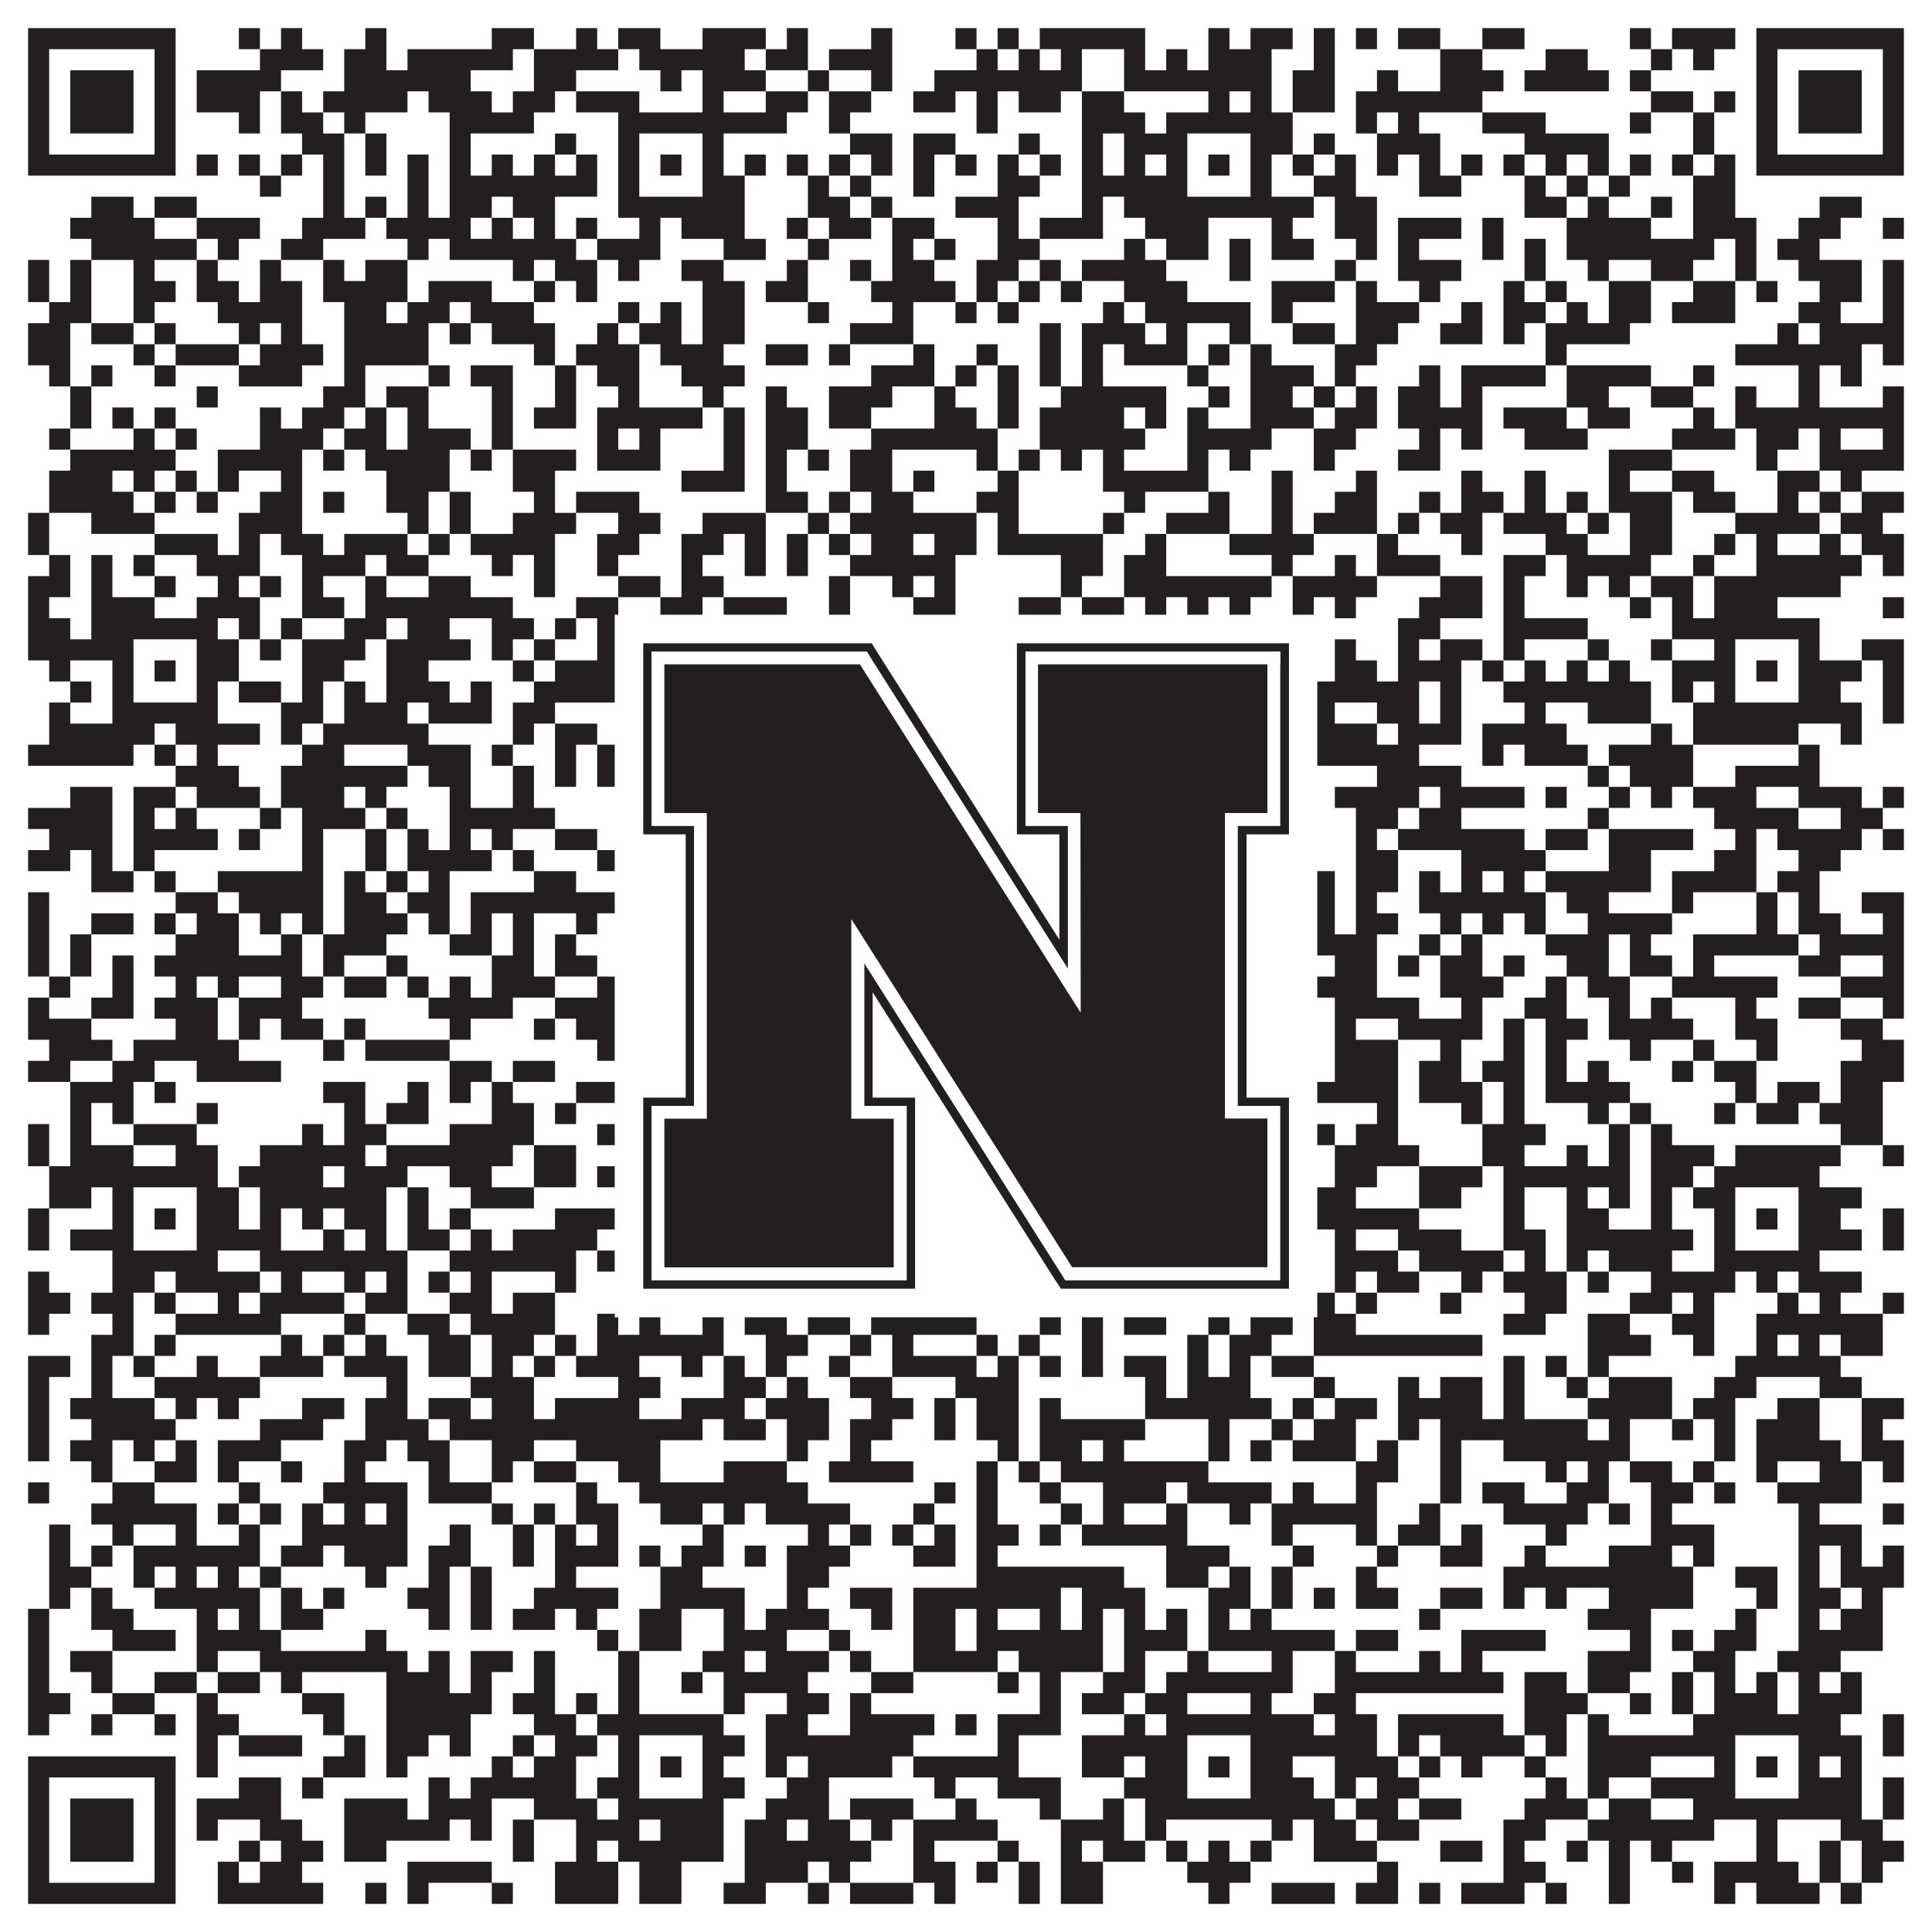
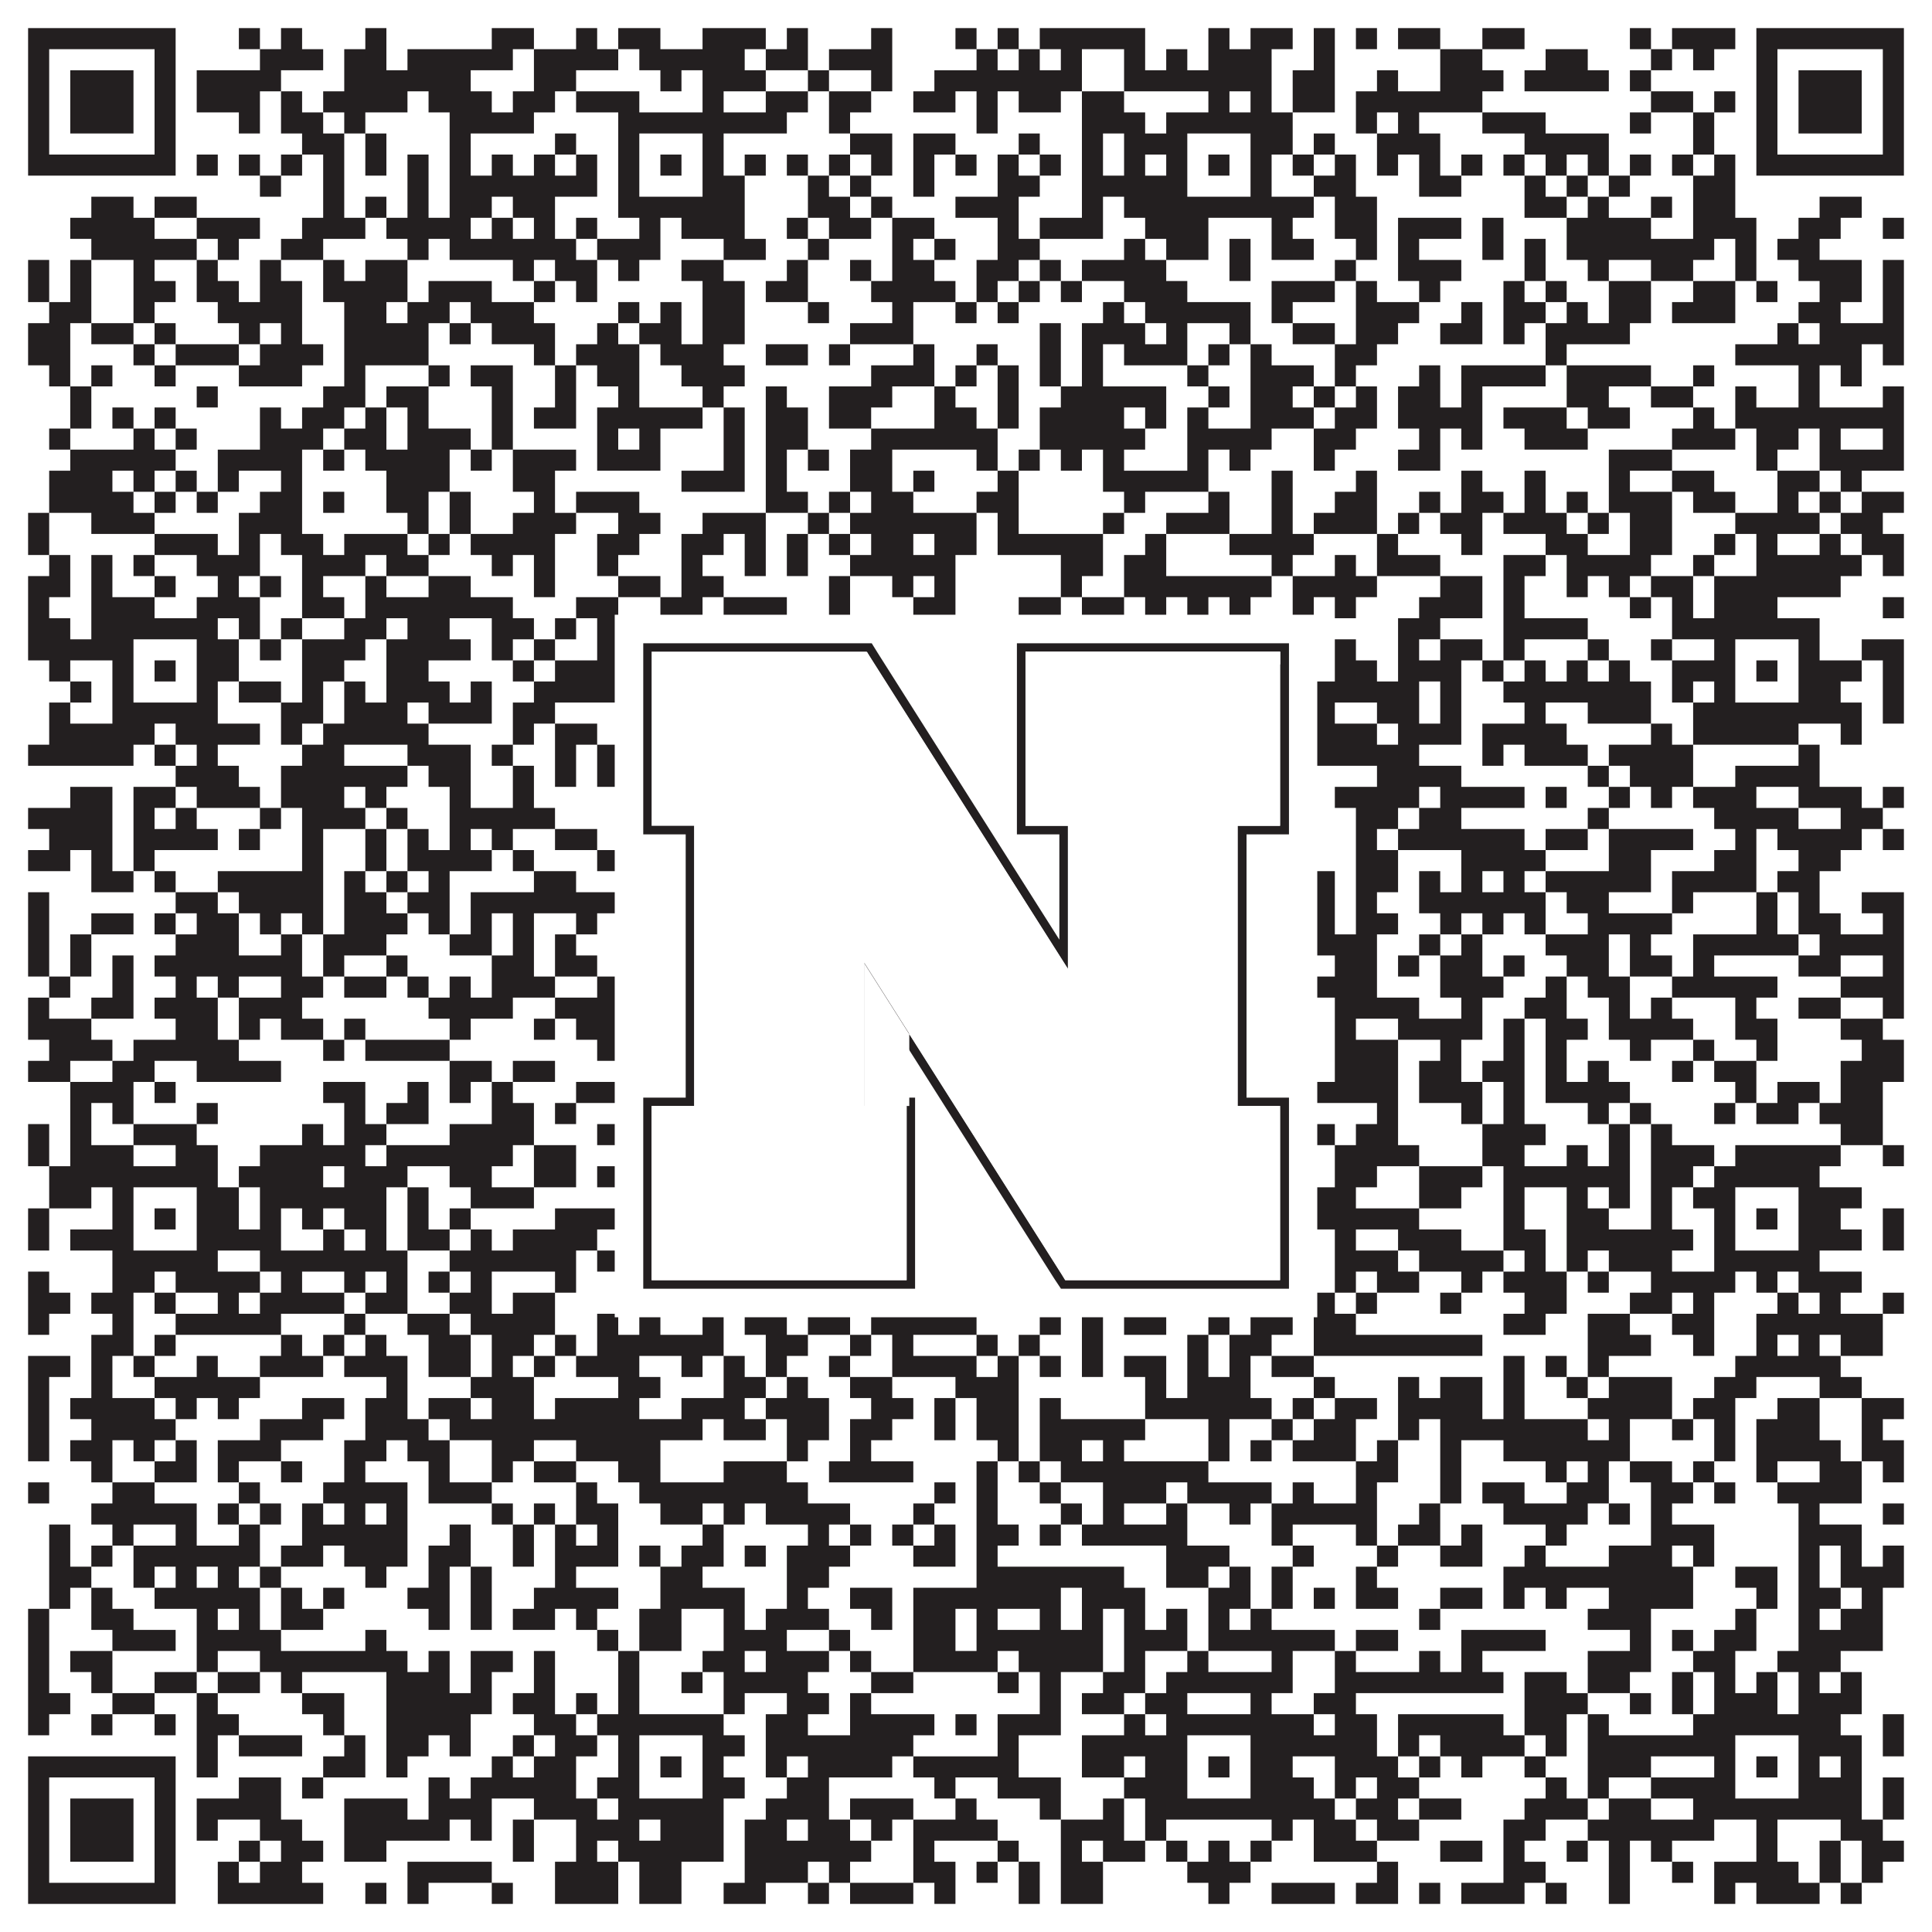
<svg xmlns="http://www.w3.org/2000/svg" version="1.1" width="1100px" height="1100px" viewBox="0 0 1100 1100">
  <rect x="0" y="0" width="1100" height="1100" fill="#ffffff" fill-opacity="1" />
  <path fill="#231f20" fill-opacity="1" d="M16,16L100,16L100,28L16,28ZM136,16L148,16L148,28L136,28ZM160,16L172,16L172,28L160,28ZM208,16L220,16L220,28L208,28ZM280,16L304,16L304,28L280,28ZM328,16L340,16L340,28L328,28ZM352,16L376,16L376,28L352,28ZM400,16L436,16L436,28L400,28ZM448,16L460,16L460,28L448,28ZM496,16L508,16L508,28L496,28ZM544,16L556,16L556,28L544,28ZM568,16L580,16L580,28L568,28ZM592,16L652,16L652,28L592,28ZM688,16L700,16L700,28L688,28ZM712,16L736,16L736,28L712,28ZM748,16L760,16L760,28L748,28ZM772,16L784,16L784,28L772,28ZM796,16L820,16L820,28L796,28ZM844,16L868,16L868,28L844,28ZM928,16L940,16L940,28L928,28ZM952,16L988,16L988,28L952,28ZM1000,16L1084,16L1084,28L1000,28ZM16,28L28,28L28,40L16,40ZM88,28L100,28L100,40L88,40ZM148,28L184,28L184,40L148,40ZM196,28L220,28L220,40L196,40ZM232,28L292,28L292,40L232,40ZM304,28L352,28L352,40L304,40ZM364,28L424,28L424,40L364,40ZM436,28L460,28L460,40L436,40ZM472,28L508,28L508,40L472,40ZM556,28L568,28L568,40L556,40ZM580,28L592,28L592,40L580,40ZM604,28L616,28L616,40L604,40ZM640,28L652,28L652,40L640,40ZM664,28L676,28L676,40L664,40ZM688,28L724,28L724,40L688,40ZM748,28L760,28L760,40L748,40ZM820,28L844,28L844,40L820,40ZM880,28L904,28L904,40L880,40ZM940,28L952,28L952,40L940,40ZM964,28L976,28L976,40L964,40ZM1000,28L1012,28L1012,40L1000,40ZM1072,28L1084,28L1084,40L1072,40ZM16,40L28,40L28,52L16,52ZM40,40L76,40L76,52L40,52ZM88,40L100,40L100,52L88,52ZM112,40L160,40L160,52L112,52ZM196,40L268,40L268,52L196,52ZM304,40L328,40L328,52L304,52ZM376,40L388,40L388,52L376,52ZM400,40L436,40L436,52L400,52ZM460,40L472,40L472,52L460,52ZM496,40L508,40L508,52L496,52ZM532,40L616,40L616,52L532,52ZM640,40L724,40L724,52L640,52ZM736,40L760,40L760,52L736,52ZM784,40L796,40L796,52L784,52ZM820,40L856,40L856,52L820,52ZM868,40L916,40L916,52L868,52ZM928,40L940,40L940,52L928,52ZM1000,40L1012,40L1012,52L1000,52ZM1024,40L1060,40L1060,52L1024,52ZM1072,40L1084,40L1084,52L1072,52ZM16,52L28,52L28,64L16,64ZM40,52L76,52L76,64L40,64ZM88,52L100,52L100,64L88,64ZM112,52L148,52L148,64L112,64ZM160,52L172,52L172,64L160,64ZM184,52L232,52L232,64L184,64ZM244,52L280,52L280,64L244,64ZM292,52L316,52L316,64L292,64ZM328,52L364,52L364,64L328,64ZM400,52L412,52L412,64L400,64ZM436,52L460,52L460,64L436,64ZM472,52L496,52L496,64L472,64ZM520,52L544,52L544,64L520,64ZM556,52L568,52L568,64L556,64ZM580,52L604,52L604,64L580,64ZM616,52L640,52L640,64L616,64ZM688,52L700,52L700,64L688,64ZM712,52L724,52L724,64L712,64ZM736,52L760,52L760,64L736,64ZM772,52L844,52L844,64L772,64ZM940,52L964,52L964,64L940,64ZM976,52L988,52L988,64L976,64ZM1000,52L1012,52L1012,64L1000,64ZM1024,52L1060,52L1060,64L1024,64ZM1072,52L1084,52L1084,64L1072,64ZM16,64L28,64L28,76L16,76ZM40,64L76,64L76,76L40,76ZM88,64L100,64L100,76L88,76ZM136,64L148,64L148,76L136,76ZM160,64L184,64L184,76L160,76ZM196,64L208,64L208,76L196,76ZM256,64L304,64L304,76L256,76ZM352,64L448,64L448,76L352,76ZM472,64L484,64L484,76L472,76ZM556,64L568,64L568,76L556,76ZM616,64L652,64L652,76L616,76ZM664,64L736,64L736,76L664,76ZM772,64L784,64L784,76L772,76ZM796,64L808,64L808,76L796,76ZM844,64L880,64L880,76L844,76ZM928,64L940,64L940,76L928,76ZM964,64L976,64L976,76L964,76ZM1000,64L1012,64L1012,76L1000,76ZM1024,64L1060,64L1060,76L1024,76ZM1072,64L1084,64L1084,76L1072,76ZM16,76L28,76L28,88L16,88ZM88,76L100,76L100,88L88,88ZM172,76L196,76L196,88L172,88ZM208,76L220,76L220,88L208,88ZM256,76L268,76L268,88L256,88ZM316,76L328,76L328,88L316,88ZM352,76L364,76L364,88L352,88ZM400,76L412,76L412,88L400,88ZM484,76L508,76L508,88L484,88ZM520,76L544,76L544,88L520,88ZM580,76L592,76L592,88L580,88ZM616,76L628,76L628,88L616,88ZM640,76L676,76L676,88L640,88ZM712,76L736,76L736,88L712,88ZM748,76L760,76L760,88L748,88ZM784,76L820,76L820,88L784,88ZM868,76L916,76L916,88L868,88ZM964,76L976,76L976,88L964,88ZM1000,76L1012,76L1012,88L1000,88ZM1072,76L1084,76L1084,88L1072,88ZM16,88L100,88L100,100L16,100ZM112,88L124,88L124,100L112,100ZM136,88L148,88L148,100L136,100ZM160,88L172,88L172,100L160,100ZM184,88L196,88L196,100L184,100ZM208,88L220,88L220,100L208,100ZM232,88L244,88L244,100L232,100ZM256,88L268,88L268,100L256,100ZM280,88L292,88L292,100L280,100ZM304,88L316,88L316,100L304,100ZM328,88L340,88L340,100L328,100ZM352,88L364,88L364,100L352,100ZM376,88L388,88L388,100L376,100ZM400,88L412,88L412,100L400,100ZM424,88L436,88L436,100L424,100ZM448,88L460,88L460,100L448,100ZM472,88L484,88L484,100L472,100ZM496,88L508,88L508,100L496,100ZM520,88L532,88L532,100L520,100ZM544,88L556,88L556,100L544,100ZM568,88L580,88L580,100L568,100ZM592,88L604,88L604,100L592,100ZM616,88L628,88L628,100L616,100ZM640,88L652,88L652,100L640,100ZM664,88L676,88L676,100L664,100ZM688,88L700,88L700,100L688,100ZM712,88L724,88L724,100L712,100ZM736,88L748,88L748,100L736,100ZM760,88L772,88L772,100L760,100ZM784,88L796,88L796,100L784,100ZM808,88L820,88L820,100L808,100ZM832,88L844,88L844,100L832,100ZM856,88L868,88L868,100L856,100ZM880,88L892,88L892,100L880,100ZM904,88L916,88L916,100L904,100ZM928,88L940,88L940,100L928,100ZM952,88L964,88L964,100L952,100ZM976,88L988,88L988,100L976,100ZM1000,88L1084,88L1084,100L1000,100ZM148,100L160,100L160,112L148,112ZM184,100L196,100L196,112L184,112ZM232,100L244,100L244,112L232,112ZM256,100L340,100L340,112L256,112ZM352,100L364,100L364,112L352,112ZM400,100L424,100L424,112L400,112ZM460,100L472,100L472,112L460,112ZM484,100L496,100L496,112L484,112ZM520,100L532,100L532,112L520,112ZM568,100L592,100L592,112L568,112ZM616,100L676,100L676,112L616,112ZM712,100L724,100L724,112L712,112ZM748,100L772,100L772,112L748,112ZM808,100L832,100L832,112L808,112ZM868,100L880,100L880,112L868,112ZM892,100L904,100L904,112L892,112ZM916,100L928,100L928,112L916,112ZM964,100L988,100L988,112L964,112ZM52,112L76,112L76,124L52,124ZM88,112L112,112L112,124L88,124ZM184,112L196,112L196,124L184,124ZM208,112L220,112L220,124L208,124ZM232,112L244,112L244,124L232,124ZM256,112L280,112L280,124L256,124ZM292,112L316,112L316,124L292,124ZM352,112L424,112L424,124L352,124ZM460,112L484,112L484,124L460,124ZM496,112L508,112L508,124L496,124ZM544,112L580,112L580,124L544,124ZM616,112L628,112L628,124L616,124ZM640,112L748,112L748,124L640,124ZM760,112L784,112L784,124L760,124ZM868,112L892,112L892,124L868,124ZM904,112L916,112L916,124L904,124ZM940,112L952,112L952,124L940,124ZM964,112L988,112L988,124L964,124ZM1036,112L1060,112L1060,124L1036,124ZM40,124L88,124L88,136L40,136ZM112,124L148,124L148,136L112,136ZM172,124L208,124L208,136L172,136ZM220,124L268,124L268,136L220,136ZM280,124L292,124L292,136L280,136ZM304,124L316,124L316,136L304,136ZM328,124L340,124L340,136L328,136ZM364,124L376,124L376,136L364,136ZM388,124L424,124L424,136L388,136ZM448,124L460,124L460,136L448,136ZM472,124L496,124L496,136L472,136ZM508,124L532,124L532,136L508,136ZM568,124L580,124L580,136L568,136ZM592,124L628,124L628,136L592,136ZM652,124L688,124L688,136L652,136ZM724,124L736,124L736,136L724,136ZM760,124L784,124L784,136L760,136ZM796,124L832,124L832,136L796,136ZM844,124L856,124L856,136L844,136ZM892,124L940,124L940,136L892,136ZM964,124L1000,124L1000,136L964,136ZM1024,124L1048,124L1048,136L1024,136ZM1072,124L1084,124L1084,136L1072,136ZM52,136L112,136L112,148L52,148ZM124,136L136,136L136,148L124,148ZM160,136L184,136L184,148L160,148ZM232,136L244,136L244,148L232,148ZM256,136L328,136L328,148L256,148ZM340,136L376,136L376,148L340,148ZM412,136L436,136L436,148L412,148ZM460,136L472,136L472,148L460,148ZM508,136L520,136L520,148L508,148ZM532,136L544,136L544,148L532,148ZM568,136L592,136L592,148L568,148ZM640,136L652,136L652,148L640,148ZM664,136L688,136L688,148L664,148ZM700,136L712,136L712,148L700,148ZM724,136L748,136L748,148L724,148ZM772,136L784,136L784,148L772,148ZM796,136L808,136L808,148L796,148ZM844,136L856,136L856,148L844,148ZM868,136L880,136L880,148L868,148ZM892,136L976,136L976,148L892,148ZM988,136L1000,136L1000,148L988,148ZM1012,136L1036,136L1036,148L1012,148ZM16,148L28,148L28,160L16,160ZM40,148L52,148L52,160L40,160ZM76,148L88,148L88,160L76,160ZM112,148L124,148L124,160L112,160ZM148,148L160,148L160,160L148,160ZM184,148L196,148L196,160L184,160ZM208,148L232,148L232,160L208,160ZM292,148L304,148L304,160L292,160ZM316,148L340,148L340,160L316,160ZM352,148L364,148L364,160L352,160ZM388,148L412,148L412,160L388,160ZM448,148L460,148L460,160L448,160ZM484,148L496,148L496,160L484,160ZM508,148L532,148L532,160L508,160ZM556,148L580,148L580,160L556,160ZM592,148L604,148L604,160L592,160ZM616,148L664,148L664,160L616,160ZM700,148L712,148L712,160L700,160ZM760,148L772,148L772,160L760,160ZM796,148L832,148L832,160L796,160ZM868,148L880,148L880,160L868,160ZM904,148L916,148L916,160L904,160ZM940,148L964,148L964,160L940,160ZM988,148L1000,148L1000,160L988,160ZM1024,148L1060,148L1060,160L1024,160ZM1072,148L1084,148L1084,160L1072,160ZM16,160L28,160L28,172L16,172ZM40,160L52,160L52,172L40,172ZM76,160L100,160L100,172L76,172ZM112,160L136,160L136,172L112,172ZM148,160L172,160L172,172L148,172ZM184,160L232,160L232,172L184,172ZM244,160L280,160L280,172L244,172ZM304,160L316,160L316,172L304,172ZM328,160L340,160L340,172L328,172ZM400,160L424,160L424,172L400,172ZM436,160L460,160L460,172L436,172ZM496,160L544,160L544,172L496,172ZM556,160L568,160L568,172L556,172ZM580,160L592,160L592,172L580,172ZM604,160L616,160L616,172L604,172ZM640,160L676,160L676,172L640,172ZM724,160L760,160L760,172L724,172ZM772,160L784,160L784,172L772,172ZM808,160L820,160L820,172L808,172ZM856,160L868,160L868,172L856,172ZM880,160L892,160L892,172L880,172ZM916,160L940,160L940,172L916,172ZM964,160L988,160L988,172L964,172ZM1000,160L1012,160L1012,172L1000,172ZM1036,160L1060,160L1060,172L1036,172ZM1072,160L1084,160L1084,172L1072,172ZM28,172L52,172L52,184L28,184ZM76,172L88,172L88,184L76,184ZM124,172L172,172L172,184L124,184ZM196,172L220,172L220,184L196,184ZM232,172L256,172L256,184L232,184ZM268,172L304,172L304,184L268,184ZM352,172L364,172L364,184L352,184ZM376,172L388,172L388,184L376,184ZM400,172L424,172L424,184L400,184ZM460,172L472,172L472,184L460,184ZM508,172L520,172L520,184L508,184ZM544,172L556,172L556,184L544,184ZM568,172L580,172L580,184L568,184ZM628,172L640,172L640,184L628,184ZM652,172L712,172L712,184L652,184ZM724,172L736,172L736,184L724,184ZM772,172L808,172L808,184L772,184ZM832,172L844,172L844,184L832,184ZM856,172L880,172L880,184L856,184ZM892,172L904,172L904,184L892,184ZM916,172L940,172L940,184L916,184ZM952,172L988,172L988,184L952,184ZM1024,172L1048,172L1048,184L1024,184ZM1072,172L1084,172L1084,184L1072,184ZM16,184L40,184L40,196L16,196ZM52,184L76,184L76,196L52,196ZM88,184L100,184L100,196L88,196ZM136,184L148,184L148,196L136,196ZM160,184L172,184L172,196L160,196ZM196,184L244,184L244,196L196,196ZM256,184L268,184L268,196L256,196ZM280,184L316,184L316,196L280,196ZM340,184L352,184L352,196L340,196ZM364,184L388,184L388,196L364,196ZM400,184L424,184L424,196L400,196ZM484,184L520,184L520,196L484,196ZM592,184L604,184L604,196L592,196ZM616,184L652,184L652,196L616,196ZM664,184L676,184L676,196L664,196ZM700,184L712,184L712,196L700,196ZM736,184L760,184L760,196L736,196ZM772,184L796,184L796,196L772,196ZM820,184L844,184L844,196L820,196ZM856,184L868,184L868,196L856,196ZM880,184L928,184L928,196L880,196ZM1012,184L1024,184L1024,196L1012,196ZM1036,184L1084,184L1084,196L1036,196ZM16,196L40,196L40,208L16,208ZM76,196L88,196L88,208L76,208ZM100,196L136,196L136,208L100,208ZM148,196L184,196L184,208L148,208ZM196,196L244,196L244,208L196,208ZM304,196L316,196L316,208L304,208ZM328,196L364,196L364,208L328,208ZM376,196L412,196L412,208L376,208ZM436,196L460,196L460,208L436,208ZM472,196L484,196L484,208L472,208ZM520,196L532,196L532,208L520,208ZM556,196L568,196L568,208L556,208ZM592,196L604,196L604,208L592,208ZM616,196L628,196L628,208L616,208ZM640,196L676,196L676,208L640,208ZM688,196L700,196L700,208L688,208ZM712,196L724,196L724,208L712,208ZM760,196L784,196L784,208L760,208ZM880,196L892,196L892,208L880,208ZM988,196L1060,196L1060,208L988,208ZM1072,196L1084,196L1084,208L1072,208ZM28,208L40,208L40,220L28,220ZM52,208L64,208L64,220L52,220ZM88,208L100,208L100,220L88,220ZM136,208L172,208L172,220L136,220ZM196,208L208,208L208,220L196,220ZM244,208L256,208L256,220L244,220ZM268,208L292,208L292,220L268,220ZM316,208L328,208L328,220L316,220ZM340,208L364,208L364,220L340,220ZM388,208L424,208L424,220L388,220ZM496,208L532,208L532,220L496,220ZM544,208L556,208L556,220L544,220ZM568,208L580,208L580,220L568,220ZM592,208L604,208L604,220L592,220ZM616,208L628,208L628,220L616,220ZM676,208L688,208L688,220L676,220ZM712,208L748,208L748,220L712,220ZM760,208L772,208L772,220L760,220ZM808,208L820,208L820,220L808,220ZM832,208L880,208L880,220L832,220ZM892,208L940,208L940,220L892,220ZM964,208L976,208L976,220L964,220ZM1024,208L1036,208L1036,220L1024,220ZM1048,208L1060,208L1060,220L1048,220ZM40,220L52,220L52,232L40,232ZM112,220L124,220L124,232L112,232ZM184,220L208,220L208,232L184,232ZM220,220L244,220L244,232L220,232ZM280,220L292,220L292,232L280,232ZM316,220L328,220L328,232L316,232ZM352,220L364,220L364,232L352,232ZM400,220L412,220L412,232L400,232ZM436,220L448,220L448,232L436,232ZM472,220L508,220L508,232L472,232ZM532,220L544,220L544,232L532,232ZM568,220L580,220L580,232L568,232ZM604,220L664,220L664,232L604,232ZM688,220L700,220L700,232L688,232ZM712,220L736,220L736,232L712,232ZM748,220L760,220L760,232L748,232ZM772,220L784,220L784,232L772,232ZM796,220L820,220L820,232L796,232ZM832,220L844,220L844,232L832,232ZM892,220L916,220L916,232L892,232ZM940,220L964,220L964,232L940,232ZM988,220L1000,220L1000,232L988,232ZM1024,220L1036,220L1036,232L1024,232ZM1072,220L1084,220L1084,232L1072,232ZM40,232L52,232L52,244L40,244ZM64,232L76,232L76,244L64,244ZM88,232L100,232L100,244L88,244ZM148,232L160,232L160,244L148,244ZM172,232L196,232L196,244L172,244ZM208,232L220,232L220,244L208,244ZM232,232L244,232L244,244L232,244ZM280,232L292,232L292,244L280,244ZM304,232L328,232L328,244L304,244ZM340,232L400,232L400,244L340,244ZM412,232L424,232L424,244L412,244ZM436,232L460,232L460,244L436,244ZM472,232L496,232L496,244L472,244ZM532,232L556,232L556,244L532,244ZM568,232L580,232L580,244L568,244ZM592,232L640,232L640,244L592,244ZM652,232L664,232L664,244L652,244ZM676,232L688,232L688,244L676,244ZM712,232L748,232L748,244L712,244ZM760,232L784,232L784,244L760,244ZM796,232L844,232L844,244L796,244ZM856,232L892,232L892,244L856,244ZM904,232L928,232L928,244L904,244ZM964,232L976,232L976,244L964,244ZM988,232L1084,232L1084,244L988,244ZM28,244L40,244L40,256L28,256ZM76,244L88,244L88,256L76,256ZM100,244L112,244L112,256L100,256ZM148,244L184,244L184,256L148,256ZM196,244L220,244L220,256L196,256ZM232,244L268,244L268,256L232,256ZM280,244L292,244L292,256L280,256ZM340,244L352,244L352,256L340,256ZM364,244L376,244L376,256L364,256ZM412,244L424,244L424,256L412,256ZM436,244L460,244L460,256L436,256ZM496,244L568,244L568,256L496,256ZM592,244L652,244L652,256L592,256ZM676,244L724,244L724,256L676,256ZM748,244L772,244L772,256L748,256ZM808,244L820,244L820,256L808,256ZM832,244L844,244L844,256L832,256ZM868,244L904,244L904,256L868,256ZM952,244L988,244L988,256L952,256ZM1000,244L1024,244L1024,256L1000,256ZM1036,244L1048,244L1048,256L1036,256ZM1072,244L1084,244L1084,256L1072,256ZM40,256L100,256L100,268L40,268ZM124,256L172,256L172,268L124,268ZM184,256L196,256L196,268L184,268ZM208,256L256,256L256,268L208,268ZM268,256L280,256L280,268L268,268ZM292,256L328,256L328,268L292,268ZM340,256L376,256L376,268L340,268ZM412,256L424,256L424,268L412,268ZM436,256L448,256L448,268L436,268ZM460,256L472,256L472,268L460,268ZM484,256L508,256L508,268L484,268ZM556,256L568,256L568,268L556,268ZM580,256L592,256L592,268L580,268ZM604,256L616,256L616,268L604,268ZM628,256L640,256L640,268L628,268ZM676,256L688,256L688,268L676,268ZM700,256L712,256L712,268L700,268ZM748,256L760,256L760,268L748,268ZM796,256L820,256L820,268L796,268ZM916,256L952,256L952,268L916,268ZM1000,256L1012,256L1012,268L1000,268ZM1036,256L1084,256L1084,268L1036,268ZM28,268L64,268L64,280L28,280ZM76,268L88,268L88,280L76,280ZM100,268L112,268L112,280L100,280ZM124,268L136,268L136,280L124,280ZM160,268L172,268L172,280L160,280ZM220,268L256,268L256,280L220,280ZM292,268L316,268L316,280L292,280ZM388,268L424,268L424,280L388,280ZM436,268L448,268L448,280L436,280ZM484,268L508,268L508,280L484,280ZM520,268L532,268L532,280L520,280ZM568,268L580,268L580,280L568,280ZM628,268L688,268L688,280L628,280ZM724,268L736,268L736,280L724,280ZM772,268L784,268L784,280L772,280ZM832,268L844,268L844,280L832,280ZM868,268L880,268L880,280L868,280ZM916,268L928,268L928,280L916,280ZM952,268L976,268L976,280L952,280ZM1012,268L1036,268L1036,280L1012,280ZM1048,268L1060,268L1060,280L1048,280ZM28,280L76,280L76,292L28,292ZM88,280L100,280L100,292L88,292ZM112,280L124,280L124,292L112,292ZM148,280L172,280L172,292L148,292ZM184,280L196,280L196,292L184,292ZM220,280L244,280L244,292L220,292ZM256,280L268,280L268,292L256,292ZM304,280L316,280L316,292L304,292ZM328,280L364,280L364,292L328,292ZM436,280L460,280L460,292L436,292ZM472,280L484,280L484,292L472,292ZM496,280L520,280L520,292L496,292ZM556,280L580,280L580,292L556,292ZM640,280L652,280L652,292L640,292ZM688,280L700,280L700,292L688,292ZM724,280L736,280L736,292L724,292ZM760,280L784,280L784,292L760,292ZM808,280L820,280L820,292L808,292ZM832,280L856,280L856,292L832,292ZM868,280L880,280L880,292L868,292ZM892,280L904,280L904,292L892,292ZM916,280L952,280L952,292L916,292ZM964,280L988,280L988,292L964,292ZM1012,280L1024,280L1024,292L1012,292ZM1036,280L1048,280L1048,292L1036,292ZM1060,280L1084,280L1084,292L1060,292ZM16,292L28,292L28,304L16,304ZM52,292L88,292L88,304L52,304ZM136,292L172,292L172,304L136,304ZM232,292L244,292L244,304L232,304ZM256,292L268,292L268,304L256,304ZM292,292L328,292L328,304L292,304ZM352,292L376,292L376,304L352,304ZM400,292L436,292L436,304L400,304ZM460,292L472,292L472,304L460,304ZM484,292L556,292L556,304L484,304ZM568,292L580,292L580,304L568,304ZM628,292L640,292L640,304L628,304ZM664,292L700,292L700,304L664,304ZM724,292L736,292L736,304L724,304ZM748,292L784,292L784,304L748,304ZM796,292L808,292L808,304L796,304ZM820,292L844,292L844,304L820,304ZM856,292L892,292L892,304L856,304ZM904,292L916,292L916,304L904,304ZM928,292L952,292L952,304L928,304ZM988,292L1036,292L1036,304L988,304ZM1048,292L1072,292L1072,304L1048,304ZM16,304L28,304L28,316L16,316ZM88,304L124,304L124,316L88,316ZM136,304L148,304L148,316L136,316ZM160,304L184,304L184,316L160,316ZM196,304L232,304L232,316L196,316ZM244,304L256,304L256,316L244,316ZM268,304L316,304L316,316L268,316ZM340,304L364,304L364,316L340,316ZM388,304L412,304L412,316L388,316ZM424,304L436,304L436,316L424,316ZM448,304L460,304L460,316L448,316ZM472,304L484,304L484,316L472,316ZM496,304L520,304L520,316L496,316ZM532,304L556,304L556,316L532,316ZM568,304L628,304L628,316L568,316ZM652,304L664,304L664,316L652,316ZM700,304L748,304L748,316L700,316ZM784,304L796,304L796,316L784,316ZM832,304L844,304L844,316L832,316ZM880,304L904,304L904,316L880,316ZM928,304L952,304L952,316L928,316ZM976,304L988,304L988,316L976,316ZM1000,304L1012,304L1012,316L1000,316ZM1036,304L1048,304L1048,316L1036,316ZM1060,304L1084,304L1084,316L1060,316ZM28,316L40,316L40,328L28,328ZM52,316L64,316L64,328L52,328ZM76,316L88,316L88,328L76,328ZM112,316L148,316L148,328L112,328ZM172,316L208,316L208,328L172,328ZM220,316L244,316L244,328L220,328ZM280,316L292,316L292,328L280,328ZM304,316L316,316L316,328L304,328ZM340,316L352,316L352,328L340,328ZM388,316L400,316L400,328L388,328ZM424,316L436,316L436,328L424,328ZM448,316L460,316L460,328L448,328ZM484,316L544,316L544,328L484,328ZM604,316L628,316L628,328L604,328ZM640,316L664,316L664,328L640,328ZM724,316L736,316L736,328L724,328ZM760,316L772,316L772,328L760,328ZM784,316L820,316L820,328L784,328ZM856,316L880,316L880,328L856,328ZM892,316L940,316L940,328L892,328ZM964,316L976,316L976,328L964,328ZM1000,316L1060,316L1060,328L1000,328ZM1072,316L1084,316L1084,328L1072,328ZM16,328L40,328L40,340L16,340ZM52,328L64,328L64,340L52,340ZM88,328L100,328L100,340L88,340ZM124,328L136,328L136,340L124,340ZM148,328L160,328L160,340L148,340ZM172,328L184,328L184,340L172,340ZM208,328L220,328L220,340L208,340ZM244,328L268,328L268,340L244,340ZM304,328L316,328L316,340L304,340ZM352,328L376,328L376,340L352,340ZM388,328L412,328L412,340L388,340ZM472,328L484,328L484,340L472,340ZM508,328L520,328L520,340L508,340ZM532,328L544,328L544,340L532,340ZM604,328L616,328L616,340L604,340ZM640,328L724,328L724,340L640,340ZM736,328L784,328L784,340L736,340ZM820,328L844,328L844,340L820,340ZM856,328L868,328L868,340L856,340ZM892,328L904,328L904,340L892,340ZM916,328L928,328L928,340L916,340ZM940,328L964,328L964,340L940,340ZM976,328L1048,328L1048,340L976,340ZM16,340L28,340L28,352L16,352ZM52,340L88,340L88,352L52,352ZM112,340L148,340L148,352L112,352ZM172,340L196,340L196,352L172,352ZM208,340L292,340L292,352L208,352ZM328,340L352,340L352,352L328,352ZM376,340L400,340L400,352L376,352ZM412,340L448,340L448,352L412,352ZM472,340L484,340L484,352L472,352ZM520,340L544,340L544,352L520,352ZM580,340L604,340L604,352L580,352ZM616,340L640,340L640,352L616,352ZM652,340L664,340L664,352L652,352ZM676,340L688,340L688,352L676,352ZM700,340L712,340L712,352L700,352ZM736,340L748,340L748,352L736,352ZM760,340L772,340L772,352L760,352ZM808,340L844,340L844,352L808,352ZM856,340L868,340L868,352L856,352ZM928,340L940,340L940,352L928,352ZM952,340L964,340L964,352L952,352ZM976,340L1012,340L1012,352L976,352ZM1072,340L1084,340L1084,352L1072,352ZM16,352L40,352L40,364L16,364ZM52,352L124,352L124,364L52,364ZM136,352L148,352L148,364L136,364ZM160,352L172,352L172,364L160,364ZM196,352L220,352L220,364L196,364ZM232,352L256,352L256,364L232,364ZM280,352L304,352L304,364L280,364ZM316,352L328,352L328,364L316,364ZM340,352L412,352L412,364L340,364ZM436,352L460,352L460,364L436,364ZM484,352L508,352L508,364L484,364ZM532,352L604,352L604,364L532,364ZM616,352L652,352L652,364L616,364ZM664,352L736,352L736,364L664,364ZM796,352L820,352L820,364L796,364ZM856,352L904,352L904,364L856,364ZM952,352L1036,352L1036,364L952,364ZM16,364L76,364L76,376L16,376ZM112,364L136,364L136,376L112,376ZM148,364L160,364L160,376L148,376ZM172,364L208,364L208,376L172,376ZM220,364L268,364L268,376L220,376ZM280,364L292,364L292,376L280,376ZM304,364L316,364L316,376L304,376ZM340,364L364,364L364,376L340,376ZM400,364L412,364L412,376L400,376ZM424,364L436,364L436,376L424,376ZM448,364L484,364L484,376L448,376ZM508,364L520,364L520,376L508,376ZM532,364L544,364L544,376L532,376ZM556,364L628,364L628,376L556,376ZM640,364L652,364L652,376L640,376ZM664,364L676,364L676,376L664,376ZM712,364L724,364L724,376L712,376ZM760,364L772,364L772,376L760,376ZM796,364L808,364L808,376L796,376ZM820,364L844,364L844,376L820,376ZM856,364L868,364L868,376L856,376ZM904,364L916,364L916,376L904,376ZM940,364L952,364L952,376L940,376ZM976,364L988,364L988,376L976,376ZM1024,364L1036,364L1036,376L1024,376ZM1060,364L1084,364L1084,376L1060,376ZM28,376L40,376L40,388L28,388ZM64,376L76,376L76,388L64,388ZM88,376L100,376L100,388L88,388ZM112,376L136,376L136,388L112,388ZM172,376L196,376L196,388L172,388ZM220,376L244,376L244,388L220,388ZM292,376L304,376L304,388L292,388ZM316,376L364,376L364,388L316,388ZM376,376L388,376L388,388L376,388ZM400,376L436,376L436,388L400,388ZM448,376L484,376L484,388L448,388ZM496,376L508,376L508,388L496,388ZM520,376L532,376L532,388L520,388ZM544,376L628,376L628,388L544,388ZM652,376L676,376L676,388L652,388ZM688,376L700,376L700,388L688,388ZM712,376L748,376L748,388L712,388ZM760,376L784,376L784,388L760,388ZM796,376L832,376L832,388L796,388ZM844,376L856,376L856,388L844,388ZM868,376L880,376L880,388L868,388ZM892,376L904,376L904,388L892,388ZM916,376L928,376L928,388L916,388ZM952,376L988,376L988,388L952,388ZM1000,376L1012,376L1012,388L1000,388ZM1024,376L1060,376L1060,388L1024,388ZM1072,376L1084,376L1084,388L1072,388ZM40,388L52,388L52,400L40,400ZM64,388L76,388L76,400L64,400ZM112,388L124,388L124,400L112,400ZM136,388L160,388L160,400L136,400ZM172,388L184,388L184,400L172,400ZM196,388L208,388L208,400L196,400ZM220,388L256,388L256,400L220,400ZM268,388L280,388L280,400L268,400ZM304,388L364,388L364,400L304,400ZM400,388L412,388L412,400L400,400ZM424,388L448,388L448,400L424,400ZM460,388L484,388L484,400L460,400ZM496,388L508,388L508,400L496,400ZM520,388L532,388L532,400L520,400ZM556,388L568,388L568,400L556,400ZM580,388L592,388L592,400L580,400ZM604,388L628,388L628,400L604,400ZM664,388L676,388L676,400L664,400ZM712,388L724,388L724,400L712,400ZM736,388L808,388L808,400L736,400ZM820,388L832,388L832,400L820,400ZM856,388L940,388L940,400L856,400ZM952,388L964,388L964,400L952,400ZM976,388L988,388L988,400L976,400ZM1024,388L1048,388L1048,400L1024,400ZM1072,388L1084,388L1084,400L1072,400ZM28,400L40,400L40,412L28,412ZM64,400L124,400L124,412L64,412ZM160,400L184,400L184,412L160,412ZM196,400L232,400L232,412L196,412ZM244,400L280,400L280,412L244,412ZM292,400L316,400L316,412L292,412ZM352,400L412,400L412,412L352,412ZM436,400L448,400L448,412L436,412ZM472,400L484,400L484,412L472,412ZM508,400L556,400L556,412L508,412ZM580,400L592,400L592,412L580,412ZM604,400L616,400L616,412L604,412ZM652,400L724,400L724,412L652,412ZM736,400L760,400L760,412L736,412ZM784,400L808,400L808,412L784,412ZM820,400L832,400L832,412L820,412ZM868,400L880,400L880,412L868,412ZM904,400L940,400L940,412L904,412ZM964,400L1060,400L1060,412L964,412ZM1072,400L1084,400L1084,412L1072,412ZM28,412L88,412L88,424L28,424ZM100,412L148,412L148,424L100,424ZM160,412L172,412L172,424L160,424ZM184,412L244,412L244,424L184,424ZM292,412L304,412L304,424L292,424ZM316,412L340,412L340,424L316,424ZM364,412L388,412L388,424L364,424ZM424,412L436,412L436,424L424,424ZM460,412L472,412L472,424L460,424ZM484,412L496,412L496,424L484,424ZM520,412L556,412L556,424L520,424ZM580,412L592,412L592,424L580,424ZM688,412L700,412L700,424L688,424ZM712,412L724,412L724,424L712,424ZM748,412L784,412L784,424L748,424ZM796,412L832,412L832,424L796,424ZM844,412L892,412L892,424L844,424ZM940,412L952,412L952,424L940,424ZM964,412L1024,412L1024,424L964,424ZM1048,412L1060,412L1060,424L1048,424ZM16,424L76,424L76,436L16,436ZM88,424L100,424L100,436L88,436ZM112,424L124,424L124,436L112,436ZM172,424L196,424L196,436L172,436ZM232,424L268,424L268,436L232,436ZM280,424L292,424L292,436L280,436ZM316,424L328,424L328,436L316,436ZM340,424L352,424L352,436L340,436ZM364,424L388,424L388,436L364,436ZM412,424L424,424L424,436L412,436ZM460,424L520,424L520,436L460,436ZM544,424L628,424L628,436L544,436ZM652,424L664,424L664,436L652,436ZM676,424L700,424L700,436L676,436ZM712,424L736,424L736,436L712,436ZM748,424L808,424L808,436L748,436ZM844,424L856,424L856,436L844,436ZM868,424L904,424L904,436L868,436ZM916,424L964,424L964,436L916,436ZM1024,424L1036,424L1036,436L1024,436ZM100,436L136,436L136,448L100,448ZM160,436L232,436L232,448L160,448ZM244,436L268,436L268,448L244,448ZM292,436L304,436L304,448L292,448ZM316,436L328,436L328,448L316,448ZM340,436L352,436L352,448L340,448ZM376,436L412,436L412,448L376,448ZM424,436L436,436L436,448L424,448ZM448,436L460,436L460,448L448,448ZM484,436L496,436L496,448L484,448ZM520,436L544,436L544,448L520,448ZM568,436L580,436L580,448L568,448ZM592,436L604,436L604,448L592,448ZM640,436L652,436L652,448L640,448ZM664,436L700,436L700,448L664,448ZM712,436L736,436L736,448L712,448ZM784,436L832,436L832,448L784,448ZM904,436L916,436L916,448L904,448ZM928,436L964,436L964,448L928,448ZM988,436L1036,436L1036,448L988,448ZM40,448L64,448L64,460L40,460ZM76,448L100,448L100,460L76,460ZM112,448L148,448L148,460L112,460ZM160,448L196,448L196,460L160,460ZM208,448L220,448L220,460L208,460ZM256,448L268,448L268,460L256,460ZM292,448L304,448L304,460L292,460ZM352,448L364,448L364,460L352,460ZM412,448L424,448L424,460L412,460ZM448,448L460,448L460,460L448,460ZM508,448L520,448L520,460L508,460ZM532,448L568,448L568,460L532,460ZM580,448L592,448L592,460L580,460ZM604,448L616,448L616,460L604,460ZM652,448L676,448L676,460L652,460ZM688,448L748,448L748,460L688,460ZM760,448L808,448L808,460L760,460ZM820,448L868,448L868,460L820,460ZM880,448L892,448L892,460L880,460ZM916,448L928,448L928,460L916,460ZM940,448L952,448L952,460L940,460ZM964,448L1000,448L1000,460L964,460ZM1024,448L1060,448L1060,460L1024,460ZM1072,448L1084,448L1084,460L1072,460ZM16,460L64,460L64,472L16,472ZM76,460L88,460L88,472L76,472ZM100,460L112,460L112,472L100,472ZM148,460L160,460L160,472L148,472ZM172,460L208,460L208,472L172,472ZM220,460L232,460L232,472L220,472ZM256,460L316,460L316,472L256,472ZM376,460L436,460L436,472L376,472ZM472,460L496,460L496,472L472,472ZM520,460L580,460L580,472L520,472ZM592,460L604,460L604,472L592,472ZM628,460L640,460L640,472L628,472ZM712,460L736,460L736,472L712,472ZM772,460L796,460L796,472L772,472ZM808,460L832,460L832,472L808,472ZM904,460L916,460L916,472L904,472ZM976,460L1024,460L1024,472L976,472ZM1048,460L1072,460L1072,472L1048,472ZM28,472L64,472L64,484L28,484ZM76,472L124,472L124,484L76,484ZM136,472L148,472L148,484L136,484ZM172,472L184,472L184,484L172,484ZM208,472L220,472L220,484L208,484ZM232,472L244,472L244,484L232,484ZM256,472L268,472L268,484L256,484ZM280,472L292,472L292,484L280,484ZM316,472L340,472L340,484L316,484ZM352,472L364,472L364,484L352,484ZM400,472L412,472L412,484L400,484ZM436,472L448,472L448,484L436,484ZM484,472L532,472L532,484L484,484ZM568,472L580,472L580,484L568,484ZM592,472L616,472L616,484L592,484ZM640,472L652,472L652,484L640,484ZM664,472L688,472L688,484L664,484ZM712,472L724,472L724,484L712,484ZM736,472L748,472L748,484L736,484ZM772,472L784,472L784,484L772,484ZM796,472L868,472L868,484L796,484ZM880,472L904,472L904,484L880,484ZM916,472L964,472L964,484L916,484ZM988,472L1000,472L1000,484L988,484ZM1012,472L1060,472L1060,484L1012,484ZM1072,472L1084,472L1084,484L1072,484ZM16,484L40,484L40,496L16,496ZM52,484L64,484L64,496L52,496ZM76,484L88,484L88,496L76,496ZM172,484L184,484L184,496L172,496ZM208,484L220,484L220,496L208,496ZM232,484L280,484L280,496L232,496ZM292,484L304,484L304,496L292,496ZM340,484L352,484L352,496L340,496ZM364,484L376,484L376,496L364,496ZM400,484L436,484L436,496L400,496ZM460,484L484,484L484,496L460,496ZM508,484L520,484L520,496L508,496ZM568,484L580,484L580,496L568,496ZM628,484L640,484L640,496L628,496ZM676,484L688,484L688,496L676,496ZM772,484L796,484L796,496L772,496ZM832,484L880,484L880,496L832,496ZM916,484L940,484L940,496L916,496ZM976,484L1000,484L1000,496L976,496ZM1024,484L1048,484L1048,496L1024,496ZM52,496L76,496L76,508L52,508ZM88,496L100,496L100,508L88,508ZM124,496L184,496L184,508L124,508ZM196,496L208,496L208,508L196,508ZM220,496L232,496L232,508L220,508ZM244,496L256,496L256,508L244,508ZM304,496L328,496L328,508L304,508ZM352,496L364,496L364,508L352,508ZM400,496L412,496L412,508L400,508ZM424,496L448,496L448,508L424,508ZM472,496L484,496L484,508L472,508ZM496,496L520,496L520,508L496,508ZM532,496L544,496L544,508L532,508ZM556,496L568,496L568,508L556,508ZM580,496L616,496L616,508L580,508ZM676,496L700,496L700,508L676,508ZM724,496L736,496L736,508L724,508ZM748,496L760,496L760,508L748,508ZM772,496L796,496L796,508L772,508ZM808,496L820,496L820,508L808,508ZM832,496L844,496L844,508L832,508ZM856,496L868,496L868,508L856,508ZM880,496L940,496L940,508L880,508ZM952,496L1000,496L1000,508L952,508ZM1012,496L1036,496L1036,508L1012,508ZM16,508L28,508L28,520L16,520ZM100,508L124,508L124,520L100,520ZM136,508L184,508L184,520L136,520ZM196,508L220,508L220,520L196,520ZM232,508L256,508L256,520L232,520ZM268,508L364,508L364,520L268,520ZM376,508L400,508L400,520L376,520ZM412,508L424,508L424,520L412,520ZM436,508L508,508L508,520L436,520ZM544,508L556,508L556,520L544,520ZM592,508L616,508L616,520L592,520ZM652,508L688,508L688,520L652,520ZM712,508L736,508L736,520L712,520ZM748,508L760,508L760,520L748,520ZM772,508L784,508L784,520L772,520ZM808,508L880,508L880,520L808,520ZM892,508L916,508L916,520L892,520ZM952,508L964,508L964,520L952,520ZM1000,508L1012,508L1012,520L1000,520ZM1024,508L1036,508L1036,520L1024,520ZM1060,508L1084,508L1084,520L1060,520ZM16,520L28,520L28,532L16,532ZM52,520L76,520L76,532L52,532ZM88,520L100,520L100,532L88,532ZM112,520L136,520L136,532L112,532ZM148,520L160,520L160,532L148,532ZM172,520L184,520L184,532L172,532ZM196,520L232,520L232,532L196,532ZM244,520L256,520L256,532L244,532ZM268,520L280,520L280,532L268,532ZM292,520L304,520L304,532L292,532ZM328,520L340,520L340,532L328,532ZM352,520L364,520L364,532L352,532ZM376,520L388,520L388,532L376,532ZM400,520L412,520L412,532L400,532ZM460,520L496,520L496,532L460,532ZM508,520L532,520L532,532L508,532ZM580,520L616,520L616,532L580,532ZM628,520L664,520L664,532L628,532ZM700,520L736,520L736,532L700,532ZM748,520L760,520L760,532L748,532ZM772,520L796,520L796,532L772,532ZM820,520L832,520L832,532L820,532ZM844,520L856,520L856,532L844,532ZM868,520L880,520L880,532L868,532ZM904,520L952,520L952,532L904,532ZM1000,520L1012,520L1012,532L1000,532ZM1024,520L1048,520L1048,532L1024,532ZM1072,520L1084,520L1084,532L1072,532ZM16,532L28,532L28,544L16,544ZM40,532L52,532L52,544L40,544ZM100,532L136,532L136,544L100,544ZM160,532L172,532L172,544L160,544ZM184,532L220,532L220,544L184,544ZM256,532L280,532L280,544L256,544ZM292,532L304,532L304,544L292,544ZM316,532L328,532L328,544L316,544ZM364,532L376,532L376,544L364,544ZM400,532L424,532L424,544L400,544ZM448,532L520,532L520,544L448,544ZM544,532L556,532L556,544L544,544ZM568,532L592,532L592,544L568,544ZM604,532L640,532L640,544L604,544ZM652,532L664,532L664,544L652,544ZM712,532L724,532L724,544L712,544ZM736,532L784,532L784,544L736,544ZM808,532L820,532L820,544L808,544ZM832,532L844,532L844,544L832,544ZM880,532L916,532L916,544L880,544ZM928,532L940,532L940,544L928,544ZM964,532L1024,532L1024,544L964,544ZM1036,532L1084,532L1084,544L1036,544ZM16,544L28,544L28,556L16,556ZM40,544L52,544L52,556L40,556ZM64,544L76,544L76,556L64,556ZM88,544L172,544L172,556L88,556ZM184,544L196,544L196,556L184,556ZM220,544L232,544L232,556L220,556ZM280,544L304,544L304,556L280,556ZM316,544L340,544L340,556L316,556ZM352,544L400,544L400,556L352,556ZM412,544L448,544L448,556L412,556ZM460,544L472,544L472,556L460,556ZM496,544L532,544L532,556L496,556ZM580,544L700,544L700,556L580,556ZM712,544L748,544L748,556L712,556ZM760,544L784,544L784,556L760,556ZM796,544L808,544L808,556L796,556ZM820,544L844,544L844,556L820,556ZM856,544L868,544L868,556L856,556ZM892,544L916,544L916,556L892,556ZM928,544L952,544L952,556L928,556ZM964,544L976,544L976,556L964,556ZM1024,544L1048,544L1048,556L1024,556ZM1072,544L1084,544L1084,556L1072,556ZM28,556L40,556L40,568L28,568ZM64,556L76,556L76,568L64,568ZM100,556L112,556L112,568L100,568ZM124,556L136,556L136,568L124,568ZM160,556L184,556L184,568L160,568ZM196,556L220,556L220,568L196,568ZM232,556L244,556L244,568L232,568ZM256,556L268,556L268,568L256,568ZM280,556L316,556L316,568L280,568ZM340,556L388,556L388,568L340,568ZM400,556L424,556L424,568L400,568ZM436,556L448,556L448,568L436,568ZM460,556L484,556L484,568L460,568ZM532,556L544,556L544,568L532,568ZM640,556L652,556L652,568L640,568ZM664,556L688,556L688,568L664,568ZM748,556L784,556L784,568L748,568ZM820,556L856,556L856,568L820,568ZM880,556L892,556L892,568L880,568ZM904,556L928,556L928,568L904,568ZM952,556L1012,556L1012,568L952,568ZM1048,556L1084,556L1084,568L1048,568ZM16,568L28,568L28,580L16,580ZM52,568L76,568L76,580L52,580ZM88,568L124,568L124,580L88,580ZM136,568L172,568L172,580L136,580ZM244,568L292,568L292,580L244,580ZM316,568L388,568L388,580L316,580ZM412,568L424,568L424,580L412,580ZM472,568L484,568L484,580L472,580ZM496,568L508,568L508,580L496,580ZM520,568L532,568L532,580L520,580ZM544,568L580,568L580,580L544,580ZM604,568L640,568L640,580L604,580ZM664,568L688,568L688,580L664,580ZM724,568L736,568L736,580L724,580ZM760,568L808,568L808,580L760,580ZM832,568L844,568L844,580L832,580ZM868,568L892,568L892,580L868,580ZM916,568L928,568L928,580L916,580ZM940,568L952,568L952,580L940,580ZM988,568L1000,568L1000,580L988,580ZM1024,568L1048,568L1048,580L1024,580ZM1072,568L1084,568L1084,580L1072,580ZM16,580L52,580L52,592L16,592ZM100,580L124,580L124,592L100,592ZM136,580L148,580L148,592L136,592ZM160,580L184,580L184,592L160,592ZM196,580L208,580L208,592L196,592ZM256,580L268,580L268,592L256,592ZM304,580L316,580L316,592L304,592ZM328,580L364,580L364,592L328,592ZM376,580L388,580L388,592L376,592ZM424,580L436,580L436,592L424,592ZM472,580L484,580L484,592L472,592ZM520,580L532,580L532,592L520,592ZM556,580L580,580L580,592L556,592ZM592,580L616,580L616,592L592,592ZM628,580L664,580L664,592L628,592ZM676,580L700,580L700,592L676,592ZM712,580L736,580L736,592L712,592ZM760,580L772,580L772,592L760,592ZM796,580L844,580L844,592L796,592ZM856,580L868,580L868,592L856,592ZM880,580L904,580L904,592L880,592ZM916,580L964,580L964,592L916,592ZM988,580L1012,580L1012,592L988,592ZM1048,580L1072,580L1072,592L1048,592ZM28,592L64,592L64,604L28,604ZM76,592L136,592L136,604L76,604ZM184,592L196,592L196,604L184,604ZM208,592L256,592L256,604L208,604ZM340,592L364,592L364,604L340,604ZM388,592L436,592L436,604L388,604ZM448,592L460,592L460,604L448,604ZM484,592L496,592L496,604L484,604ZM508,592L520,592L520,604L508,604ZM532,592L544,592L544,604L532,604ZM568,592L592,592L592,604L568,604ZM604,592L616,592L616,604L604,604ZM628,592L640,592L640,604L628,604ZM652,592L700,592L700,604L652,604ZM724,592L748,592L748,604L724,604ZM760,592L796,592L796,604L760,604ZM820,592L832,592L832,604L820,604ZM856,592L868,592L868,604L856,604ZM880,592L892,592L892,604L880,604ZM928,592L940,592L940,604L928,604ZM964,592L976,592L976,604L964,604ZM1000,592L1012,592L1012,604L1000,604ZM1060,592L1084,592L1084,604L1060,604ZM16,604L40,604L40,616L16,616ZM64,604L88,604L88,616L64,616ZM112,604L160,604L160,616L112,616ZM256,604L280,604L280,616L256,616ZM292,604L316,604L316,616L292,616ZM352,604L364,604L364,616L352,616ZM424,604L460,604L460,616L424,616ZM484,604L544,604L544,616L484,616ZM568,604L592,604L592,616L568,616ZM604,604L616,604L616,616L604,616ZM688,604L700,604L700,616L688,616ZM724,604L736,604L736,616L724,616ZM760,604L796,604L796,616L760,616ZM808,604L832,604L832,616L808,616ZM844,604L868,604L868,616L844,616ZM880,604L892,604L892,616L880,616ZM904,604L916,604L916,616L904,616ZM952,604L964,604L964,616L952,616ZM976,604L1000,604L1000,616L976,616ZM1048,604L1084,604L1084,616L1048,616ZM40,616L76,616L76,628L40,628ZM88,616L100,616L100,628L88,628ZM184,616L208,616L208,628L184,628ZM232,616L244,616L244,628L232,628ZM256,616L268,616L268,628L256,628ZM280,616L292,616L292,628L280,628ZM328,616L364,616L364,628L328,628ZM388,616L400,616L400,628L388,628ZM424,616L460,616L460,628L424,628ZM472,616L484,616L484,628L472,628ZM532,616L556,616L556,628L532,628ZM592,616L604,616L604,628L592,628ZM640,616L688,616L688,628L640,628ZM700,616L724,616L724,628L700,628ZM736,616L796,616L796,628L736,628ZM808,616L844,616L844,628L808,628ZM856,616L868,616L868,628L856,628ZM880,616L928,616L928,628L880,628ZM988,616L1000,616L1000,628L988,628ZM1012,616L1036,616L1036,628L1012,628ZM1048,616L1072,616L1072,628L1048,628ZM40,628L52,628L52,640L40,640ZM64,628L76,628L76,640L64,640ZM112,628L124,628L124,640L112,640ZM196,628L208,628L208,640L196,640ZM220,628L244,628L244,640L220,640ZM280,628L304,628L304,640L280,640ZM316,628L328,628L328,640L316,640ZM364,628L388,628L388,640L364,640ZM412,628L424,628L424,640L412,640ZM436,628L460,628L460,640L436,640ZM472,628L484,628L484,640L472,640ZM508,628L520,628L520,640L508,640ZM532,628L556,628L556,640L532,640ZM568,628L592,628L592,640L568,640ZM604,628L616,628L616,640L604,640ZM640,628L652,628L652,640L640,640ZM676,628L688,628L688,640L676,640ZM700,628L724,628L724,640L700,640ZM784,628L796,628L796,640L784,640ZM832,628L844,628L844,640L832,640ZM856,628L868,628L868,640L856,640ZM904,628L916,628L916,640L904,640ZM928,628L940,628L940,640L928,640ZM976,628L988,628L988,640L976,640ZM1000,628L1024,628L1024,640L1000,640ZM1036,628L1072,628L1072,640L1036,640ZM16,640L28,640L28,652L16,652ZM40,640L52,640L52,652L40,652ZM76,640L112,640L112,652L76,652ZM172,640L184,640L184,652L172,652ZM196,640L220,640L220,652L196,652ZM256,640L304,640L304,652L256,652ZM340,640L352,640L352,652L340,652ZM376,640L436,640L436,652L376,652ZM448,640L460,640L460,652L448,652ZM472,640L484,640L484,652L472,652ZM520,640L544,640L544,652L520,652ZM556,640L580,640L580,652L556,652ZM604,640L628,640L628,652L604,652ZM640,640L676,640L676,652L640,652ZM712,640L724,640L724,652L712,652ZM736,640L760,640L760,652L736,652ZM772,640L796,640L796,652L772,652ZM844,640L880,640L880,652L844,652ZM916,640L928,640L928,652L916,652ZM940,640L952,640L952,652L940,652ZM1048,640L1072,640L1072,652L1048,652ZM16,652L28,652L28,664L16,664ZM40,652L76,652L76,664L40,664ZM100,652L124,652L124,664L100,664ZM148,652L208,652L208,664L148,664ZM220,652L292,652L292,664L220,664ZM304,652L328,652L328,664L304,664ZM376,652L388,652L388,664L376,664ZM400,652L412,652L412,664L400,664ZM424,652L448,652L448,664L424,664ZM460,652L484,652L484,664L460,664ZM496,652L532,652L532,664L496,664ZM556,652L568,652L568,664L556,664ZM604,652L616,652L616,664L604,664ZM628,652L664,652L664,664L628,664ZM676,652L736,652L736,664L676,664ZM760,652L808,652L808,664L760,664ZM844,652L868,652L868,664L844,664ZM892,652L904,652L904,664L892,664ZM916,652L928,652L928,664L916,664ZM940,652L976,652L976,664L940,664ZM988,652L1048,652L1048,664L988,664ZM1072,652L1084,652L1084,664L1072,664ZM28,664L124,664L124,676L28,676ZM136,664L184,664L184,676L136,676ZM196,664L232,664L232,676L196,676ZM256,664L280,664L280,676L256,676ZM304,664L328,664L328,676L304,676ZM340,664L412,664L412,676L340,676ZM424,664L448,664L448,676L424,676ZM472,664L484,664L484,676L472,676ZM520,664L556,664L556,676L520,676ZM580,664L592,664L592,676L580,676ZM628,664L652,664L652,676L628,676ZM664,664L748,664L748,676L664,676ZM760,664L784,664L784,676L760,676ZM808,664L844,664L844,676L808,676ZM856,664L928,664L928,676L856,676ZM940,664L964,664L964,676L940,676ZM976,664L1036,664L1036,676L976,676ZM28,676L52,676L52,688L28,688ZM64,676L76,676L76,688L64,688ZM112,676L136,676L136,688L112,688ZM148,676L220,676L220,688L148,688ZM232,676L244,676L244,688L232,688ZM268,676L304,676L304,688L268,688ZM352,676L364,676L364,688L352,688ZM400,676L424,676L424,688L400,688ZM460,676L496,676L496,688L460,688ZM508,676L532,676L532,688L508,688ZM604,676L676,676L676,688L604,688ZM712,676L724,676L724,688L712,688ZM748,676L772,676L772,688L748,688ZM808,676L832,676L832,688L808,688ZM856,676L868,676L868,688L856,688ZM892,676L904,676L904,688L892,688ZM916,676L928,676L928,688L916,688ZM940,676L952,676L952,688L940,688ZM964,676L988,676L988,688L964,688ZM1024,676L1060,676L1060,688L1024,688ZM16,688L28,688L28,700L16,700ZM64,688L76,688L76,700L64,700ZM88,688L100,688L100,700L88,700ZM112,688L136,688L136,700L112,700ZM148,688L160,688L160,700L148,700ZM172,688L184,688L184,700L172,700ZM196,688L220,688L220,700L196,700ZM232,688L244,688L244,700L232,700ZM256,688L268,688L268,700L256,700ZM316,688L364,688L364,700L316,700ZM376,688L388,688L388,700L376,700ZM400,688L412,688L412,700L400,700ZM424,688L436,688L436,700L424,700ZM460,688L472,688L472,700L460,700ZM508,688L544,688L544,700L508,700ZM568,688L580,688L580,700L568,700ZM640,688L676,688L676,700L640,700ZM688,688L700,688L700,700L688,700ZM712,688L724,688L724,700L712,700ZM748,688L808,688L808,700L748,700ZM856,688L868,688L868,700L856,700ZM892,688L916,688L916,700L892,700ZM940,688L952,688L952,700L940,700ZM976,688L988,688L988,700L976,700ZM1000,688L1012,688L1012,700L1000,700ZM1024,688L1048,688L1048,700L1024,700ZM1072,688L1084,688L1084,700L1072,700ZM16,700L28,700L28,712L16,712ZM40,700L76,700L76,712L40,712ZM112,700L160,700L160,712L112,712ZM184,700L196,700L196,712L184,712ZM208,700L220,700L220,712L208,712ZM232,700L256,700L256,712L232,712ZM268,700L280,700L280,712L268,712ZM292,700L340,700L340,712L292,712ZM352,700L364,700L364,712L352,712ZM400,700L424,700L424,712L400,712ZM460,700L472,700L472,712L460,712ZM496,700L508,700L508,712L496,712ZM520,700L532,700L532,712L520,712ZM544,700L580,700L580,712L544,712ZM592,700L640,700L640,712L592,712ZM652,700L676,700L676,712L652,712ZM712,700L736,700L736,712L712,712ZM760,700L772,700L772,712L760,712ZM796,700L832,700L832,712L796,712ZM856,700L880,700L880,712L856,712ZM892,700L964,700L964,712L892,712ZM976,700L988,700L988,712L976,712ZM1024,700L1060,700L1060,712L1024,712ZM1072,700L1084,700L1084,712L1072,712ZM64,712L124,712L124,724L64,724ZM148,712L232,712L232,724L148,724ZM256,712L328,712L328,724L256,724ZM340,712L424,712L424,724L340,724ZM448,712L484,712L484,724L448,724ZM496,712L532,712L532,724L496,724ZM580,712L604,712L604,724L580,724ZM628,712L640,712L640,724L628,724ZM664,712L736,712L736,724L664,724ZM760,712L796,712L796,724L760,724ZM808,712L856,712L856,724L808,724ZM868,712L880,712L880,724L868,724ZM892,712L904,712L904,724L892,724ZM916,712L952,712L952,724L916,724ZM976,712L1036,712L1036,724L976,724ZM16,724L28,724L28,736L16,736ZM64,724L88,724L88,736L64,736ZM100,724L148,724L148,736L100,736ZM160,724L172,724L172,736L160,736ZM196,724L208,724L208,736L196,736ZM220,724L232,724L232,736L220,736ZM244,724L256,724L256,736L244,736ZM268,724L280,724L280,736L268,736ZM316,724L328,724L328,736L316,736ZM364,724L388,724L388,736L364,736ZM400,724L412,724L412,736L400,736ZM424,724L436,724L436,736L424,736ZM448,724L460,724L460,736L448,736ZM472,724L496,724L496,736L472,736ZM508,724L532,724L532,736L508,736ZM544,724L556,724L556,736L544,736ZM568,724L604,724L604,736L568,736ZM616,724L628,724L628,736L616,736ZM652,724L664,724L664,736L652,736ZM676,724L748,724L748,736L676,736ZM760,724L772,724L772,736L760,736ZM784,724L808,724L808,736L784,736ZM832,724L844,724L844,736L832,736ZM856,724L892,724L892,736L856,736ZM904,724L916,724L916,736L904,736ZM940,724L988,724L988,736L940,736ZM1000,724L1012,724L1012,736L1000,736ZM1024,724L1060,724L1060,736L1024,736ZM16,736L40,736L40,748L16,748ZM52,736L76,736L76,748L52,748ZM88,736L100,736L100,748L88,748ZM124,736L136,736L136,748L124,748ZM148,736L196,736L196,748L148,748ZM208,736L232,736L232,748L208,748ZM256,736L280,736L280,748L256,748ZM292,736L316,736L316,748L292,748ZM352,736L364,736L364,748L352,748ZM376,736L400,736L400,748L376,748ZM424,736L436,736L436,748L424,748ZM460,736L484,736L484,748L460,748ZM508,736L532,736L532,748L508,748ZM580,736L616,736L616,748L580,748ZM628,736L640,736L640,748L628,748ZM652,736L664,736L664,748L652,748ZM676,736L724,736L724,748L676,748ZM736,736L760,736L760,748L736,748ZM772,736L784,736L784,748L772,748ZM820,736L832,736L832,748L820,748ZM868,736L892,736L892,748L868,748ZM928,736L952,736L952,748L928,748ZM964,736L976,736L976,748L964,748ZM1012,736L1024,736L1024,748L1012,748ZM1036,736L1048,736L1048,748L1036,748ZM1072,736L1084,736L1084,748L1072,748ZM16,748L28,748L28,760L16,760ZM64,748L76,748L76,760L64,760ZM100,748L160,748L160,760L100,760ZM196,748L208,748L208,760L196,760ZM232,748L256,748L256,760L232,760ZM268,748L316,748L316,760L268,760ZM340,748L352,748L352,760L340,760ZM364,748L376,748L376,760L364,760ZM400,748L412,748L412,760L400,760ZM424,748L448,748L448,760L424,760ZM460,748L484,748L484,760L460,760ZM496,748L556,748L556,760L496,760ZM592,748L604,748L604,760L592,760ZM616,748L628,748L628,760L616,760ZM640,748L664,748L664,760L640,760ZM688,748L700,748L700,760L688,760ZM712,748L736,748L736,760L712,760ZM748,748L772,748L772,760L748,760ZM856,748L880,748L880,760L856,760ZM904,748L928,748L928,760L904,760ZM952,748L976,748L976,760L952,760ZM1000,748L1072,748L1072,760L1000,760ZM52,760L76,760L76,772L52,772ZM88,760L100,760L100,772L88,772ZM160,760L172,760L172,772L160,772ZM184,760L196,760L196,772L184,772ZM208,760L220,760L220,772L208,772ZM244,760L268,760L268,772L244,772ZM280,760L304,760L304,772L280,772ZM316,760L328,760L328,772L316,772ZM340,760L412,760L412,772L340,772ZM436,760L460,760L460,772L436,772ZM484,760L496,760L496,772L484,772ZM508,760L520,760L520,772L508,772ZM556,760L568,760L568,772L556,772ZM580,760L592,760L592,772L580,772ZM616,760L628,760L628,772L616,772ZM676,760L688,760L688,772L676,772ZM700,760L724,760L724,772L700,772ZM748,760L844,760L844,772L748,772ZM904,760L940,760L940,772L904,772ZM964,760L976,760L976,772L964,772ZM1000,760L1012,760L1012,772L1000,772ZM1024,760L1036,760L1036,772L1024,772ZM1048,760L1072,760L1072,772L1048,772ZM16,772L40,772L40,784L16,784ZM52,772L64,772L64,784L52,784ZM76,772L88,772L88,784L76,784ZM112,772L124,772L124,784L112,784ZM148,772L184,772L184,784L148,784ZM196,772L232,772L232,784L196,784ZM244,772L268,772L268,784L244,784ZM280,772L292,772L292,784L280,784ZM304,772L316,772L316,784L304,784ZM328,772L364,772L364,784L328,784ZM388,772L400,772L400,784L388,784ZM412,772L424,772L424,784L412,784ZM436,772L448,772L448,784L436,784ZM472,772L484,772L484,784L472,784ZM508,772L556,772L556,784L508,784ZM568,772L580,772L580,784L568,784ZM592,772L604,772L604,784L592,784ZM616,772L628,772L628,784L616,784ZM640,772L664,772L664,784L640,784ZM676,772L688,772L688,784L676,784ZM700,772L712,772L712,784L700,784ZM724,772L748,772L748,784L724,784ZM856,772L868,772L868,784L856,784ZM880,772L892,772L892,784L880,784ZM904,772L916,772L916,784L904,784ZM988,772L1048,772L1048,784L988,784ZM16,784L28,784L28,796L16,796ZM52,784L64,784L64,796L52,796ZM88,784L148,784L148,796L88,796ZM220,784L232,784L232,796L220,796ZM268,784L304,784L304,796L268,796ZM352,784L376,784L376,796L352,796ZM412,784L436,784L436,796L412,796ZM448,784L460,784L460,796L448,796ZM484,784L508,784L508,796L484,796ZM544,784L580,784L580,796L544,796ZM652,784L664,784L664,796L652,796ZM676,784L712,784L712,796L676,796ZM748,784L760,784L760,796L748,796ZM796,784L808,784L808,796L796,796ZM820,784L844,784L844,796L820,796ZM856,784L868,784L868,796L856,796ZM892,784L904,784L904,796L892,796ZM916,784L952,784L952,796L916,796ZM976,784L1000,784L1000,796L976,796ZM1036,784L1060,784L1060,796L1036,796ZM16,796L28,796L28,808L16,808ZM40,796L88,796L88,808L40,808ZM100,796L112,796L112,808L100,808ZM124,796L136,796L136,808L124,808ZM172,796L196,796L196,808L172,808ZM208,796L232,796L232,808L208,808ZM244,796L268,796L268,808L244,808ZM280,796L304,796L304,808L280,808ZM316,796L364,796L364,808L316,808ZM388,796L424,796L424,808L388,808ZM436,796L472,796L472,808L436,808ZM496,796L520,796L520,808L496,808ZM532,796L544,796L544,808L532,808ZM556,796L580,796L580,808L556,808ZM592,796L604,796L604,808L592,808ZM652,796L724,796L724,808L652,808ZM736,796L748,796L748,808L736,808ZM760,796L784,796L784,808L760,808ZM796,796L844,796L844,808L796,808ZM856,796L868,796L868,808L856,808ZM904,796L952,796L952,808L904,808ZM964,796L988,796L988,808L964,808ZM1012,796L1036,796L1036,808L1012,808ZM1060,796L1084,796L1084,808L1060,808ZM16,808L28,808L28,820L16,820ZM52,808L100,808L100,820L52,820ZM148,808L184,808L184,820L148,820ZM208,808L244,808L244,820L208,820ZM256,808L400,808L400,820L256,820ZM412,808L436,808L436,820L412,820ZM448,808L472,808L472,820L448,820ZM484,808L508,808L508,820L484,820ZM532,808L544,808L544,820L532,820ZM556,808L580,808L580,820L556,820ZM592,808L652,808L652,820L592,820ZM688,808L700,808L700,820L688,820ZM724,808L736,808L736,820L724,820ZM748,808L772,808L772,820L748,820ZM796,808L808,808L808,820L796,820ZM820,808L904,808L904,820L820,820ZM916,808L928,808L928,820L916,820ZM952,808L964,808L964,820L952,820ZM976,808L988,808L988,820L976,820ZM1000,808L1036,808L1036,820L1000,820ZM1060,808L1072,808L1072,820L1060,820ZM16,820L28,820L28,832L16,832ZM40,820L64,820L64,832L40,832ZM76,820L88,820L88,832L76,832ZM100,820L112,820L112,832L100,832ZM124,820L160,820L160,832L124,832ZM196,820L220,820L220,832L196,832ZM232,820L256,820L256,832L232,832ZM280,820L304,820L304,832L280,832ZM328,820L376,820L376,832L328,832ZM448,820L460,820L460,832L448,832ZM484,820L496,820L496,832L484,832ZM568,820L580,820L580,832L568,832ZM592,820L616,820L616,832L592,832ZM628,820L640,820L640,832L628,832ZM688,820L700,820L700,832L688,832ZM712,820L724,820L724,832L712,832ZM736,820L772,820L772,832L736,832ZM784,820L796,820L796,832L784,832ZM820,820L832,820L832,832L820,832ZM856,820L928,820L928,832L856,832ZM976,820L988,820L988,832L976,832ZM1000,820L1048,820L1048,832L1000,832ZM1060,820L1084,820L1084,832L1060,832ZM52,832L64,832L64,844L52,844ZM88,832L112,832L112,844L88,844ZM124,832L136,832L136,844L124,844ZM160,832L172,832L172,844L160,844ZM196,832L208,832L208,844L196,844ZM244,832L256,832L256,844L244,844ZM280,832L292,832L292,844L280,844ZM304,832L328,832L328,844L304,844ZM352,832L376,832L376,844L352,844ZM412,832L448,832L448,844L412,844ZM472,832L520,832L520,844L472,844ZM556,832L568,832L568,844L556,844ZM580,832L592,832L592,844L580,844ZM604,832L688,832L688,844L604,844ZM772,832L796,832L796,844L772,844ZM820,832L832,832L832,844L820,844ZM880,832L892,832L892,844L880,844ZM904,832L916,832L916,844L904,844ZM928,832L952,832L952,844L928,844ZM964,832L976,832L976,844L964,844ZM1000,832L1012,832L1012,844L1000,844ZM1036,832L1060,832L1060,844L1036,844ZM1072,832L1084,832L1084,844L1072,844ZM16,844L28,844L28,856L16,856ZM64,844L88,844L88,856L64,856ZM136,844L148,844L148,856L136,856ZM184,844L232,844L232,856L184,856ZM244,844L280,844L280,856L244,856ZM328,844L340,844L340,856L328,856ZM364,844L460,844L460,856L364,856ZM532,844L544,844L544,856L532,856ZM556,844L568,844L568,856L556,856ZM592,844L604,844L604,856L592,856ZM628,844L664,844L664,856L628,856ZM676,844L724,844L724,856L676,856ZM736,844L748,844L748,856L736,856ZM772,844L784,844L784,856L772,856ZM820,844L832,844L832,856L820,856ZM844,844L868,844L868,856L844,856ZM892,844L916,844L916,856L892,856ZM940,844L964,844L964,856L940,856ZM976,844L988,844L988,856L976,856ZM1012,844L1060,844L1060,856L1012,856ZM52,856L112,856L112,868L52,868ZM124,856L136,856L136,868L124,868ZM148,856L160,856L160,868L148,868ZM172,856L184,856L184,868L172,868ZM196,856L208,856L208,868L196,868ZM220,856L232,856L232,868L220,868ZM280,856L292,856L292,868L280,868ZM304,856L316,856L316,868L304,868ZM328,856L352,856L352,868L328,868ZM376,856L400,856L400,868L376,868ZM412,856L424,856L424,868L412,868ZM436,856L484,856L484,868L436,868ZM520,856L532,856L532,868L520,868ZM556,856L568,856L568,868L556,868ZM604,856L616,856L616,868L604,868ZM628,856L640,856L640,868L628,868ZM664,856L676,856L676,868L664,868ZM700,856L712,856L712,868L700,868ZM724,856L784,856L784,868L724,868ZM808,856L820,856L820,868L808,868ZM856,856L904,856L904,868L856,868ZM916,856L928,856L928,868L916,868ZM940,856L952,856L952,868L940,868ZM1024,856L1036,856L1036,868L1024,868ZM1072,856L1084,856L1084,868L1072,868ZM28,868L40,868L40,880L28,880ZM64,868L76,868L76,880L64,880ZM100,868L112,868L112,880L100,880ZM136,868L148,868L148,880L136,880ZM172,868L232,868L232,880L172,880ZM256,868L268,868L268,880L256,880ZM292,868L304,868L304,880L292,880ZM316,868L328,868L328,880L316,880ZM340,868L352,868L352,880L340,880ZM400,868L412,868L412,880L400,880ZM460,868L472,868L472,880L460,880ZM484,868L496,868L496,880L484,880ZM508,868L520,868L520,880L508,880ZM532,868L544,868L544,880L532,880ZM556,868L580,868L580,880L556,880ZM592,868L604,868L604,880L592,880ZM616,868L676,868L676,880L616,880ZM724,868L736,868L736,880L724,880ZM772,868L784,868L784,880L772,880ZM796,868L820,868L820,880L796,880ZM832,868L844,868L844,880L832,880ZM880,868L892,868L892,880L880,880ZM940,868L976,868L976,880L940,880ZM1024,868L1060,868L1060,880L1024,880ZM28,880L40,880L40,892L28,892ZM52,880L64,880L64,892L52,892ZM76,880L148,880L148,892L76,892ZM160,880L184,880L184,892L160,892ZM196,880L232,880L232,892L196,892ZM244,880L268,880L268,892L244,892ZM292,880L304,880L304,892L292,892ZM316,880L352,880L352,892L316,892ZM364,880L376,880L376,892L364,892ZM388,880L412,880L412,892L388,892ZM424,880L436,880L436,892L424,892ZM448,880L484,880L484,892L448,892ZM520,880L544,880L544,892L520,892ZM556,880L568,880L568,892L556,892ZM664,880L700,880L700,892L664,892ZM736,880L748,880L748,892L736,892ZM784,880L796,880L796,892L784,892ZM820,880L844,880L844,892L820,892ZM868,880L880,880L880,892L868,892ZM916,880L952,880L952,892L916,892ZM964,880L976,880L976,892L964,892ZM1024,880L1036,880L1036,892L1024,892ZM1048,880L1060,880L1060,892L1048,892ZM1072,880L1084,880L1084,892L1072,892ZM28,892L52,892L52,904L28,904ZM76,892L88,892L88,904L76,904ZM100,892L112,892L112,904L100,904ZM124,892L136,892L136,904L124,904ZM148,892L160,892L160,904L148,904ZM208,892L220,892L220,904L208,904ZM244,892L256,892L256,904L244,904ZM268,892L280,892L280,904L268,904ZM316,892L328,892L328,904L316,904ZM376,892L400,892L400,904L376,904ZM448,892L472,892L472,904L448,904ZM556,892L640,892L640,904L556,904ZM664,892L688,892L688,904L664,904ZM700,892L712,892L712,904L700,904ZM724,892L736,892L736,904L724,904ZM772,892L784,892L784,904L772,904ZM856,892L964,892L964,904L856,904ZM988,892L1012,892L1012,904L988,904ZM1024,892L1036,892L1036,904L1024,904ZM1048,892L1084,892L1084,904L1048,904ZM28,904L40,904L40,916L28,916ZM52,904L64,904L64,916L52,916ZM88,904L148,904L148,916L88,916ZM160,904L172,904L172,916L160,916ZM184,904L196,904L196,916L184,916ZM232,904L256,904L256,916L232,916ZM268,904L280,904L280,916L268,916ZM304,904L352,904L352,916L304,916ZM376,904L424,904L424,916L376,916ZM448,904L460,904L460,916L448,916ZM484,904L508,904L508,916L484,916ZM520,904L604,904L604,916L520,916ZM616,904L652,904L652,916L616,916ZM688,904L712,904L712,916L688,916ZM724,904L736,904L736,916L724,916ZM748,904L760,904L760,916L748,916ZM772,904L796,904L796,916L772,916ZM820,904L844,904L844,916L820,916ZM856,904L868,904L868,916L856,916ZM880,904L892,904L892,916L880,916ZM916,904L964,904L964,916L916,916ZM1000,904L1012,904L1012,916L1000,916ZM1024,904L1048,904L1048,916L1024,916ZM1060,904L1072,904L1072,916L1060,916ZM16,916L28,916L28,928L16,928ZM52,916L76,916L76,928L52,928ZM112,916L124,916L124,928L112,928ZM136,916L148,916L148,928L136,928ZM160,916L184,916L184,928L160,928ZM244,916L256,916L256,928L244,928ZM268,916L280,916L280,928L268,928ZM292,916L316,916L316,928L292,928ZM328,916L340,916L340,928L328,928ZM364,916L388,916L388,928L364,928ZM412,916L424,916L424,928L412,928ZM436,916L472,916L472,928L436,928ZM496,916L508,916L508,928L496,928ZM520,916L544,916L544,928L520,928ZM556,916L568,916L568,928L556,928ZM592,916L604,916L604,928L592,928ZM616,916L628,916L628,928L616,928ZM640,916L652,916L652,928L640,928ZM664,916L676,916L676,928L664,928ZM688,916L700,916L700,928L688,928ZM712,916L724,916L724,928L712,928ZM808,916L820,916L820,928L808,928ZM904,916L940,916L940,928L904,928ZM988,916L1000,916L1000,928L988,928ZM1024,916L1036,916L1036,928L1024,928ZM1048,916L1072,916L1072,928L1048,928ZM16,928L28,928L28,940L16,940ZM64,928L100,928L100,940L64,940ZM112,928L160,928L160,940L112,940ZM208,928L220,928L220,940L208,940ZM340,928L352,928L352,940L340,940ZM364,928L388,928L388,940L364,940ZM412,928L448,928L448,940L412,940ZM472,928L484,928L484,940L472,940ZM520,928L544,928L544,940L520,940ZM556,928L628,928L628,940L556,940ZM640,928L676,928L676,940L640,940ZM688,928L760,928L760,940L688,940ZM772,928L796,928L796,940L772,940ZM832,928L880,928L880,940L832,940ZM928,928L940,928L940,940L928,940ZM952,928L964,928L964,940L952,940ZM976,928L1000,928L1000,940L976,940ZM1024,928L1072,928L1072,940L1024,940ZM16,940L28,940L28,952L16,952ZM40,940L64,940L64,952L40,952ZM112,940L124,940L124,952L112,952ZM148,940L232,940L232,952L148,952ZM244,940L256,940L256,952L244,952ZM268,940L292,940L292,952L268,952ZM304,940L316,940L316,952L304,952ZM352,940L364,940L364,952L352,952ZM400,940L424,940L424,952L400,952ZM436,940L472,940L472,952L436,952ZM484,940L496,940L496,952L484,952ZM520,940L568,940L568,952L520,952ZM580,940L628,940L628,952L580,952ZM640,940L652,940L652,952L640,952ZM676,940L688,940L688,952L676,952ZM724,940L736,940L736,952L724,952ZM760,940L772,940L772,952L760,952ZM808,940L820,940L820,952L808,952ZM832,940L844,940L844,952L832,952ZM904,940L940,940L940,952L904,952ZM964,940L988,940L988,952L964,952ZM1012,940L1048,940L1048,952L1012,952ZM16,952L28,952L28,964L16,964ZM52,952L64,952L64,964L52,964ZM88,952L112,952L112,964L88,964ZM124,952L148,952L148,964L124,964ZM160,952L172,952L172,964L160,964ZM220,952L256,952L256,964L220,964ZM268,952L280,952L280,964L268,964ZM304,952L316,952L316,964L304,964ZM352,952L364,952L364,964L352,964ZM388,952L400,952L400,964L388,964ZM412,952L460,952L460,964L412,964ZM496,952L520,952L520,964L496,964ZM568,952L580,952L580,964L568,964ZM592,952L604,952L604,964L592,964ZM628,952L652,952L652,964L628,964ZM664,952L736,952L736,964L664,964ZM760,952L856,952L856,964L760,964ZM868,952L892,952L892,964L868,964ZM904,952L928,952L928,964L904,964ZM952,952L964,952L964,964L952,964ZM976,952L988,952L988,964L976,964ZM1000,952L1012,952L1012,964L1000,964ZM1024,952L1036,952L1036,964L1024,964ZM1048,952L1060,952L1060,964L1048,964ZM16,964L40,964L40,976L16,976ZM64,964L88,964L88,976L64,976ZM112,964L124,964L124,976L112,976ZM172,964L196,964L196,976L172,976ZM220,964L280,964L280,976L220,976ZM292,964L316,964L316,976L292,976ZM328,964L340,964L340,976L328,976ZM352,964L364,964L364,976L352,976ZM412,964L424,964L424,976L412,976ZM448,964L472,964L472,976L448,976ZM484,964L496,964L496,976L484,976ZM592,964L604,964L604,976L592,976ZM616,964L640,964L640,976L616,976ZM652,964L676,964L676,976L652,976ZM712,964L724,964L724,976L712,976ZM748,964L772,964L772,976L748,976ZM868,964L904,964L904,976L868,976ZM928,964L940,964L940,976L928,976ZM952,964L964,964L964,976L952,976ZM976,964L1012,964L1012,976L976,976ZM1024,964L1060,964L1060,976L1024,976ZM16,976L28,976L28,988L16,988ZM52,976L64,976L64,988L52,988ZM88,976L100,976L100,988L88,988ZM112,976L136,976L136,988L112,988ZM184,976L196,976L196,988L184,988ZM220,976L268,976L268,988L220,988ZM304,976L328,976L328,988L304,988ZM340,976L412,976L412,988L340,988ZM436,976L460,976L460,988L436,988ZM484,976L532,976L532,988L484,988ZM544,976L556,976L556,988L544,988ZM568,976L604,976L604,988L568,988ZM640,976L652,976L652,988L640,988ZM664,976L748,976L748,988L664,988ZM760,976L784,976L784,988L760,988ZM796,976L856,976L856,988L796,988ZM868,976L892,976L892,988L868,988ZM904,976L916,976L916,988L904,988ZM964,976L1048,976L1048,988L964,988ZM1072,976L1084,976L1084,988L1072,988ZM112,988L124,988L124,1000L112,1000ZM136,988L172,988L172,1000L136,1000ZM196,988L208,988L208,1000L196,1000ZM220,988L244,988L244,1000L220,1000ZM256,988L268,988L268,1000L256,1000ZM292,988L304,988L304,1000L292,1000ZM316,988L340,988L340,1000L316,1000ZM352,988L364,988L364,1000L352,1000ZM400,988L424,988L424,1000L400,1000ZM436,988L520,988L520,1000L436,1000ZM568,988L580,988L580,1000L568,1000ZM616,988L676,988L676,1000L616,1000ZM712,988L784,988L784,1000L712,1000ZM796,988L808,988L808,1000L796,1000ZM820,988L868,988L868,1000L820,1000ZM880,988L892,988L892,1000L880,1000ZM904,988L988,988L988,1000L904,1000ZM1024,988L1060,988L1060,1000L1024,1000ZM1072,988L1084,988L1084,1000L1072,1000ZM16,1000L100,1000L100,1012L16,1012ZM112,1000L124,1000L124,1012L112,1012ZM184,1000L208,1000L208,1012L184,1012ZM220,1000L232,1000L232,1012L220,1012ZM280,1000L292,1000L292,1012L280,1012ZM304,1000L328,1000L328,1012L304,1012ZM352,1000L364,1000L364,1012L352,1012ZM376,1000L388,1000L388,1012L376,1012ZM400,1000L412,1000L412,1012L400,1012ZM436,1000L448,1000L448,1012L436,1012ZM460,1000L508,1000L508,1012L460,1012ZM520,1000L580,1000L580,1012L520,1012ZM616,1000L640,1000L640,1012L616,1012ZM652,1000L676,1000L676,1012L652,1012ZM688,1000L700,1000L700,1012L688,1012ZM712,1000L736,1000L736,1012L712,1012ZM760,1000L796,1000L796,1012L760,1012ZM808,1000L820,1000L820,1012L808,1012ZM832,1000L844,1000L844,1012L832,1012ZM868,1000L880,1000L880,1012L868,1012ZM904,1000L940,1000L940,1012L904,1012ZM976,1000L988,1000L988,1012L976,1012ZM1000,1000L1012,1000L1012,1012L1000,1012ZM1024,1000L1036,1000L1036,1012L1024,1012ZM1048,1000L1060,1000L1060,1012L1048,1012ZM16,1012L28,1012L28,1024L16,1024ZM88,1012L100,1012L100,1024L88,1024ZM136,1012L160,1012L160,1024L136,1024ZM172,1012L184,1012L184,1024L172,1024ZM244,1012L256,1012L256,1024L244,1024ZM268,1012L328,1012L328,1024L268,1024ZM340,1012L364,1012L364,1024L340,1024ZM400,1012L424,1012L424,1024L400,1024ZM448,1012L472,1012L472,1024L448,1024ZM532,1012L544,1012L544,1024L532,1024ZM568,1012L604,1012L604,1024L568,1024ZM640,1012L676,1012L676,1024L640,1024ZM712,1012L748,1012L748,1024L712,1024ZM760,1012L772,1012L772,1024L760,1024ZM784,1012L808,1012L808,1024L784,1024ZM880,1012L892,1012L892,1024L880,1024ZM904,1012L916,1012L916,1024L904,1024ZM940,1012L988,1012L988,1024L940,1024ZM1024,1012L1060,1012L1060,1024L1024,1024ZM1072,1012L1084,1012L1084,1024L1072,1024ZM16,1024L28,1024L28,1036L16,1036ZM40,1024L76,1024L76,1036L40,1036ZM88,1024L100,1024L100,1036L88,1036ZM112,1024L160,1024L160,1036L112,1036ZM196,1024L232,1024L232,1036L196,1036ZM244,1024L280,1024L280,1036L244,1036ZM304,1024L340,1024L340,1036L304,1036ZM352,1024L412,1024L412,1036L352,1036ZM436,1024L472,1024L472,1036L436,1036ZM484,1024L520,1024L520,1036L484,1036ZM544,1024L556,1024L556,1036L544,1036ZM592,1024L604,1024L604,1036L592,1036ZM628,1024L640,1024L640,1036L628,1036ZM652,1024L760,1024L760,1036L652,1036ZM772,1024L796,1024L796,1036L772,1036ZM808,1024L832,1024L832,1036L808,1036ZM868,1024L904,1024L904,1036L868,1036ZM916,1024L940,1024L940,1036L916,1036ZM964,1024L1060,1024L1060,1036L964,1036ZM1072,1024L1084,1024L1084,1036L1072,1036ZM16,1036L28,1036L28,1048L16,1048ZM40,1036L76,1036L76,1048L40,1048ZM88,1036L100,1036L100,1048L88,1048ZM112,1036L124,1036L124,1048L112,1048ZM148,1036L172,1036L172,1048L148,1048ZM196,1036L256,1036L256,1048L196,1048ZM268,1036L280,1036L280,1048L268,1048ZM292,1036L304,1036L304,1048L292,1048ZM328,1036L364,1036L364,1048L328,1048ZM376,1036L412,1036L412,1048L376,1048ZM424,1036L448,1036L448,1048L424,1048ZM460,1036L484,1036L484,1048L460,1048ZM496,1036L508,1036L508,1048L496,1048ZM520,1036L568,1036L568,1048L520,1048ZM604,1036L640,1036L640,1048L604,1048ZM652,1036L664,1036L664,1048L652,1048ZM724,1036L736,1036L736,1048L724,1048ZM748,1036L772,1036L772,1048L748,1048ZM784,1036L808,1036L808,1048L784,1048ZM856,1036L880,1036L880,1048L856,1048ZM904,1036L976,1036L976,1048L904,1048ZM1000,1036L1012,1036L1012,1048L1000,1048ZM1048,1036L1072,1036L1072,1048L1048,1048ZM16,1048L28,1048L28,1060L16,1060ZM40,1048L76,1048L76,1060L40,1060ZM88,1048L100,1048L100,1060L88,1060ZM136,1048L148,1048L148,1060L136,1060ZM160,1048L184,1048L184,1060L160,1060ZM196,1048L220,1048L220,1060L196,1060ZM292,1048L304,1048L304,1060L292,1060ZM328,1048L340,1048L340,1060L328,1060ZM352,1048L412,1048L412,1060L352,1060ZM424,1048L496,1048L496,1060L424,1060ZM520,1048L532,1048L532,1060L520,1060ZM568,1048L580,1048L580,1060L568,1060ZM604,1048L616,1048L616,1060L604,1060ZM628,1048L652,1048L652,1060L628,1060ZM664,1048L676,1048L676,1060L664,1060ZM688,1048L700,1048L700,1060L688,1060ZM712,1048L724,1048L724,1060L712,1060ZM748,1048L784,1048L784,1060L748,1060ZM820,1048L844,1048L844,1060L820,1060ZM856,1048L868,1048L868,1060L856,1060ZM892,1048L904,1048L904,1060L892,1060ZM916,1048L928,1048L928,1060L916,1060ZM940,1048L952,1048L952,1060L940,1060ZM1000,1048L1012,1048L1012,1060L1000,1060ZM1036,1048L1048,1048L1048,1060L1036,1060ZM1060,1048L1084,1048L1084,1060L1060,1060ZM16,1060L28,1060L28,1072L16,1072ZM88,1060L100,1060L100,1072L88,1072ZM124,1060L136,1060L136,1072L124,1072ZM148,1060L172,1060L172,1072L148,1072ZM232,1060L280,1060L280,1072L232,1072ZM316,1060L352,1060L352,1072L316,1072ZM364,1060L388,1060L388,1072L364,1072ZM424,1060L460,1060L460,1072L424,1072ZM472,1060L484,1060L484,1072L472,1072ZM520,1060L544,1060L544,1072L520,1072ZM556,1060L568,1060L568,1072L556,1072ZM580,1060L592,1060L592,1072L580,1072ZM604,1060L628,1060L628,1072L604,1072ZM676,1060L712,1060L712,1072L676,1072ZM784,1060L796,1060L796,1072L784,1072ZM856,1060L880,1060L880,1072L856,1072ZM916,1060L928,1060L928,1072L916,1072ZM952,1060L964,1060L964,1072L952,1072ZM976,1060L1024,1060L1024,1072L976,1072ZM1036,1060L1048,1060L1048,1072L1036,1072ZM1060,1060L1072,1060L1072,1072L1060,1072ZM16,1072L100,1072L100,1084L16,1084ZM124,1072L184,1072L184,1084L124,1084ZM208,1072L220,1072L220,1084L208,1084ZM232,1072L244,1072L244,1084L232,1084ZM280,1072L292,1072L292,1084L280,1084ZM316,1072L352,1072L352,1084L316,1084ZM364,1072L388,1072L388,1084L364,1084ZM412,1072L436,1072L436,1084L412,1084ZM460,1072L472,1072L472,1084L460,1084ZM484,1072L520,1072L520,1084L484,1084ZM532,1072L544,1072L544,1084L532,1084ZM580,1072L592,1072L592,1084L580,1084ZM604,1072L628,1072L628,1084L604,1084ZM688,1072L700,1072L700,1084L688,1084ZM724,1072L760,1072L760,1084L724,1084ZM772,1072L796,1072L796,1084L772,1084ZM808,1072L820,1072L820,1084L808,1084ZM832,1072L868,1072L868,1084L832,1084ZM880,1072L892,1072L892,1084L880,1084ZM916,1072L928,1072L928,1084L916,1084ZM976,1072L988,1072L988,1084L976,1084ZM1000,1072L1036,1072L1036,1084L1000,1084ZM1048,1072L1060,1072L1060,1084L1048,1084Z" />
  <svg x="350" y="350" width="400" height="400" version="1.1" viewBox="0 0 302.9 302.9" style="enable-background:new 0 0 302.9 302.9;" xml:space="preserve">
    <style type="text/css">
	.st0{fill:#FFFFFF;}
	.st1{fill:#231F20;}
</style>
    <g>
      <rect class="st0" width="302.9" height="302.9" />
    </g>
    <g>
      <g>
        <path class="st1" d="M281.4,12.3h-108v82.4h18.3v45.4L113.4,16.5l-2.6-4.2H12.3v82.4h18.3v113.5H12.3v82.4h117.2v-82.4h-18.3    v-45.4l78.4,123.6l2.8,4.2h98.3v-82.4h-18.3V94.7h18.3V12.3H281.4L281.4,12.3z M286.9,21.4V91h-18.3v120.8h18.3v75.1h-92.6    l-1.6-2.6l-85.1-134.2v61.7h18.3v75.1H15.9v-75.1h18.3V91H15.9V15.9h92.7l1.7,2.6l85.1,134.2V91h-18.3V15.9h109.9V21.4L286.9,21.4    z" />
-         <path class="st0" d="M281.4,15.9H177.1V91h18.3v61.7L110.2,18.5l-1.5-2.6H15.9V91h18.3v120.8H15.9v75.1h109.9v-75.1h-18.3v-61.7    l85.1,134.2l1.6,2.6h92.6v-75.1h-18.3V91h18.3V15.9H281.4z M120.3,217.4L120.3,217.4v64.1H21.4v-64.1h18.3V85.5H21.4V21.4h84.2    l95.2,150.1V85.5h-18.3V21.4h98.9v64.1h-18.3v131.8h18.3v64.1h-84.2L102,131.3v86.1C102,217.4,120.3,217.4,120.3,217.4z" />
+         <path class="st0" d="M281.4,15.9H177.1V91h18.3v61.7L110.2,18.5l-1.5-2.6V91h18.3v120.8H15.9v75.1h109.9v-75.1h-18.3v-61.7    l85.1,134.2l1.6,2.6h92.6v-75.1h-18.3V91h18.3V15.9H281.4z M120.3,217.4L120.3,217.4v64.1H21.4v-64.1h18.3V85.5H21.4V21.4h84.2    l95.2,150.1V85.5h-18.3V21.4h98.9v64.1h-18.3v131.8h18.3v64.1h-84.2L102,131.3v86.1C102,217.4,120.3,217.4,120.3,217.4z" />
      </g>
-       <path class="st1" d="M200.9,171.6L200.9,171.6L105.7,21.4H21.4v64.1h18.3v131.8H21.4v64.1h98.9v-64.1H102v-86.1l95.2,150.1h84.2   v-64.1h-18.3V85.5h18.3V21.4h-98.9v64.1h18.3L200.9,171.6L200.9,171.6z" />
    </g>
  </svg>
</svg>